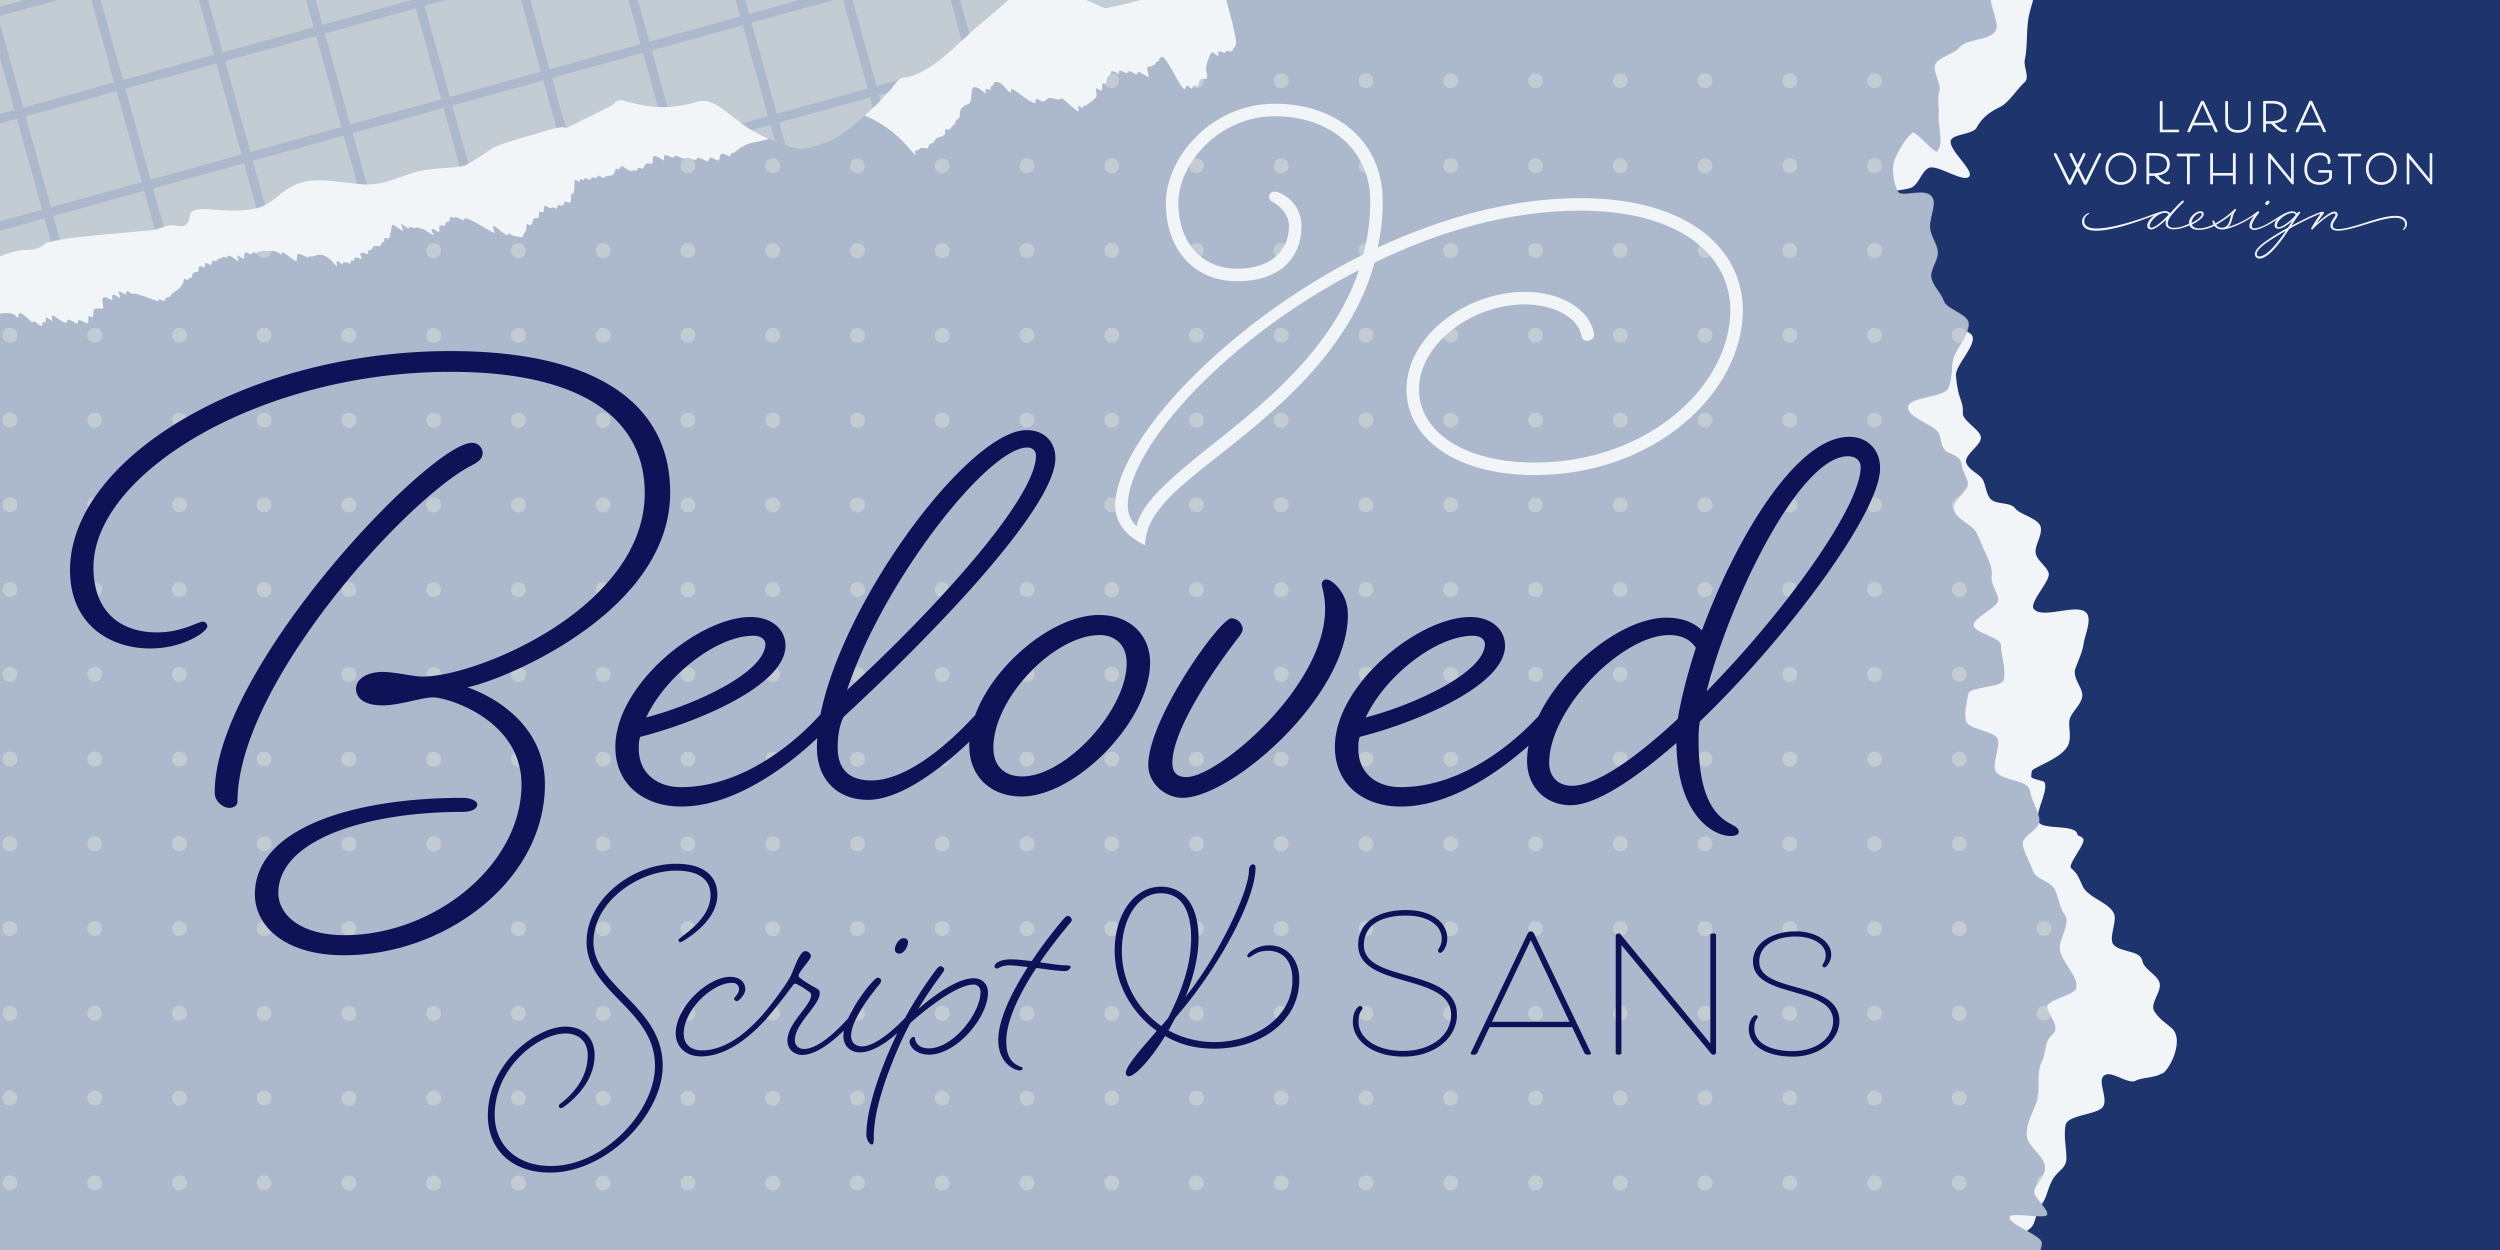
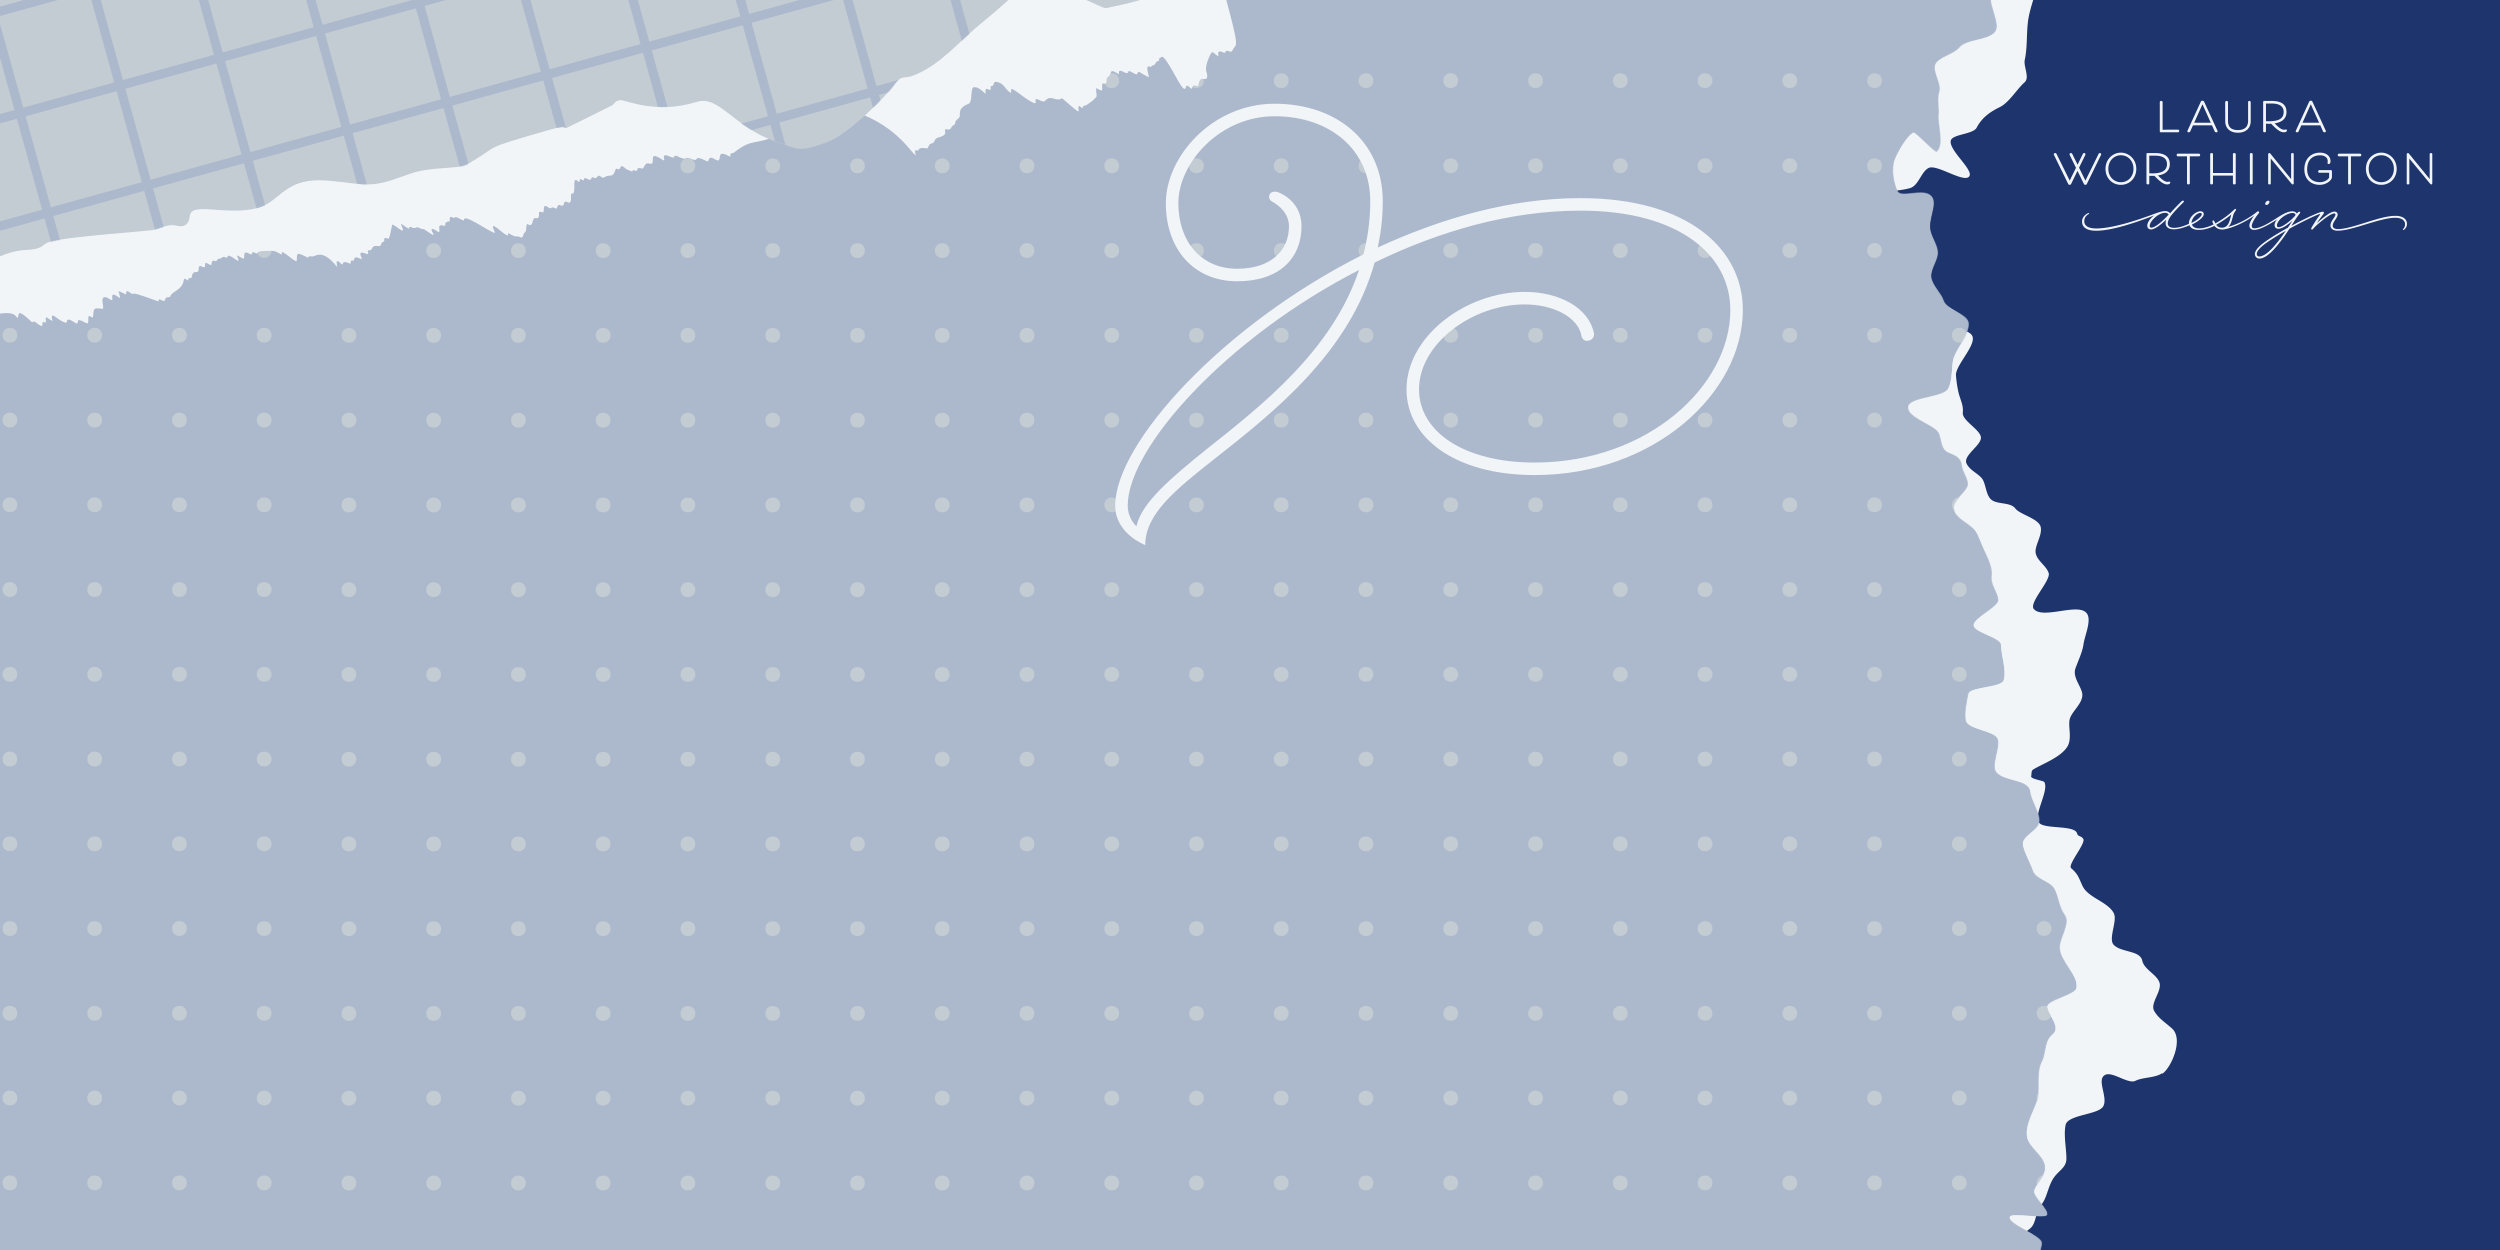
<svg xmlns="http://www.w3.org/2000/svg" width="2400" height="1200" fill="none" viewBox="0 0 2400 1200">
  <g clip-path="url(#a)">
    <path fill="#1e346c" d="M0 0h2400v1200H0z" />
    <g filter="url(#b)">
      <path fill="#f2f5f8" d="M2075.44 1023.71c-6.37 4.47-18.3 3.68-25.36 7.16-2.19 1.19-5.28.6-8.56-.5-7.16-2.38-15.71-7.56-20.49-5.17-8.85 4.38 2.89 21.28-1.89 30.14-4.57 8.35-34.21 7.85-36.2 18.1-1.99 10.14.9 22.97.8 32.22 0 9.35-8.65 11.64-13.53 20.59-4.87 8.95-5.27 17.7-11.24 24.47-4.97 5.56-3.88 16.5-9.74 21.68-5.97 5.07-13.13 8.65-18.5 13.52-2.89 2.59-2.49 10.94-5.57 13.23-5.27 3.68-16.31.4-20.79 4.97-4.47 4.48 4.88 23.38.2 27.75-7.06 6.77-30.33-9.35-40.08-6.86-9.15 2.49-17.41 30.23-27.35 30.83-9.15.6-14.72-5.07-22.78-1.59-8.05 3.58-22.37-4.67-29.44.8-7.75 6.06-20.39 11.23-25.36 19.09-5.17 8.06-2.88 24.37-1.49 34.71 6.86 1.59 16.61 4.48 23.77 5.07 6.96.4 10.74 10.75 17.5 12.44 10.85 2.78 24.47-5.97 35.81-6.77 6.27-.39 14.82 12.34 21.18 11.44 6.47-.89 10.15-10.44 16.51-10.14 8.86.39 5.08.39 9.05 7.65 3.58 6.27 13.73 8.36 18.6 13.63 4.48 4.77.7 21.78 6.07 25.16 5.27 3.38 26.85-9.15 29.64-2.68 2.88 6.86-11.84 16.51-13.33 23.77-1.29 6.86 12.43 18.6 10.05 25.46-2.49 6.96-17.31 10.14-17.81 17.01-.49 9.05 14.72 18.1 15.32 28.04.6 9.55-16.91 21.19-15.02 30.54 1.89 9.74 11.64 17.5 14.92 25.95.8 1.99 2.19 3.78 3.88 5.37H-169.207c-.299-4.87-.995-8.95-3.68-10.14-4.376-1.99-9.747 1.59-14.919 5.37-3.878 2.88-7.757 5.97-11.039 6.47-6.465 1.19-18.499 4.77-23.572.39-3.481-2.98 12.333-13.32 11.438-17.7-2.188-10.84-20.389-20.39-20.687-31.13-.299-7.96 13.327-14.02 14.521-21.38 1.193-7.66-13.626-18.6-11.438-25.96s19.692-9.55 22.179-16.81c2.685-7.26-17.504-22.28-15.018-29.64 2.387-7.26 20.886-9.35 22.577-17.01 2.287-10.04-4.178-19.69-4.376-29.14-.398-9.25-4.277-15.41-8.454-24.86-3.481-7.76-15.615-9.65-19.792-16.91-4.277-7.36 3.68-22.77 1.889-31.23-1.989-9.15-12.531-23.07-10.045-32.42 2.387-8.85 16.51-15.91 20.886-24.27 4.575-8.65 10.742-16.71 15.317-23.97 4.873-7.66 3.779-17.1 7.359-24.76 2.089-4.48 5.57-8.16 8.454-12.24 1.989-2.78 3.78-5.76 4.675-9.34 1.591-6.87 16.709-11.94 16.907-18.5.299-6.57 7.261-12.83 7.559-19.7.199-6.16-25.063-15.01-29.141-21.58-.497-.79-.795-1.49-.596-2.19 0-.39.298-.79.596-1.19 4.476-5.87 31.926-8.45 32.622-14.82.696-8.85-19.792-18-21.383-26.65-1.591-8.66 5.967-19.1 4.277-27.75-1.791-9.052-12.333-16.412-14.223-25.463a70 70 0 0 1-1.193-6.862c-.796-6.962-.796-14.123-.895-21.085 0-8.056-8.056-19.295-5.471-26.953 2.387-7.26 1.99-13.128 3.382-20.587.398-2.189 1.591-4.377 2.984-6.266 3.381-4.874 8.454-9.25 9.747-14.223 1.989-6.862-.697-12.133-.498-19.891s28.544-16.908 27.848-24.566c-.795-7.757-25.66-12.531-27.152-20.19-2.188-11.139 15.516-19.294 17.306-28.047 1.89-8.553 10.94-13.227 14.918-23.571 3.283-8.454-3.878-21.085 0-29.936 3.78-8.554 5.172-18.897 7.659-27.749 2.586-9.249 18.797-20.886 17.803-30.235-.697-7.161-15.715-14.521-18.5-21.383-2.884-6.863-24.068-14.222-22.576-21.682 1.193-6.265 24.068-3.282 28.146-7.956 8.056-9.349-5.172-30.434.597-41.474 3.481-6.663 8.653-10.741 11.437-17.007 2.785-6.266 33.02-6.067 33.816-13.825.795-7.359-4.277-15.614-3.58-22.974.497-7.36-22.876-16.609-22.18-24.069 1.094-12.034 30.932-23.273 30.534-35.406-.398-12.83-14.62-24.865-20.488-36.203-5.471-10.244-18.102-17.703-20.986-29.041-2.785-10.841 1.492-23.77.597-35.009-.497-7.36-7.559-14.521-6.763-21.98.795-7.459 13.029-13.924 13.526-21.383.497-7.46-12.333-14.919-13.626-22.279-1.293-7.956-3.083-15.316-6.067-22.875-3.679-9.647 8.852-24.466 5.371-34.213-2.884-8.354-32.124-2.287-37.396-9.647s13.924-30.633 9.648-38.291c-4.476-7.758-14.819-11.637-18.201-20.19-3.382-8.454 2.984-18.797.895-27.549-1.193-4.874-6.862-8.653-11.935-12.532-4.376-3.282-8.155-6.564-8.553-10.742-.696-8.752-6.564-18.896-4.873-27.151 1.392-6.763 9.249-12.134 13.426-18.3a15 15 0 0 0 2.188-4.376c2.686-7.957-.397-17.405 1.592-25.76 1.69-6.962 20.985-13.029 20.687-19.692-.299-6.664-20.787-10.045-23.771-16.808-.198-.398-.397-.896-.696-1.194-2.884-5.47-9.249-7.658-13.029-13.029-4.077-5.669-8.453-16.211-9.547-23.571-1.094-7.062 14.023-11.14 22.576-16.51 2.586-1.591 4.476-3.282 5.272-5.271 3.481-8.156-.398-18.599 4.376-26.356 4.873-8.056 6.365-18.599 9.249-26.655 2.984-8.553-7.956-19.891-7.161-28.942 1.094-12.233 17.405-23.372 16.709-35.705-.398-6.664 8.653-14.421 8.056-20.985-.696-6.564-20.588-11.637-20.588-18.201 0-10.045 17.306-17.305 19.494-26.953 2.984-13.228-8.653-26.356-6.266-39.882 1.591-9.548-7.36-23.174-2.785-30.434s13.328-13.327 19.593-20.289c8.056-8.951 19.096-13.029 18.102-25.958-.398-6.863-14.82-7.659-17.405-14.123-2.785-6.664 23.77-12.532 27.35-19.693 3.183-6.564-15.614-29.439-9.945-35.009 5.37-5.271 27.35 7.161 33.318 2.288 6.067-5.172 11.636-12.034 16.51-17.206 6.464-6.863 4.376-21.881 9.647-30.434 5.37-8.553 2.884-18.598 5.37-27.749 2.09-8.056 3.084-14.719 4.178-22.477 1.094-7.857 5.868-17.604 9.846-25.162 4.376-8.156 18.4-13.726 11.736-21.384-4.376-4.973-4.973-18.101-10.542-21.88-5.67-3.78-21.185 4.674-23.671-1.989-1.79-4.774 17.007-14.322 15.813-19.196-1.193-4.873-26.256-2.585-28.743-6.862-3.68-6.465-7.658-9.15-12.93-13.626-5.37-4.376 4.775-24.466 0-29.837-5.27-5.868-24.466-.994-25.758-7.757-1.393-6.863 7.459-16.212 5.271-23.273-2.984-9.946-6.564-19.395-9.548-29.34-1.989-6.863-14.222-12.134-14.322-19.195 0-7.062 16.51-12.333 17.902-19.295 1.293-7.26-15.714-21.284-12.631-29.24 3.183-8.255 4.874-10.046 3.481-17.604-1.293-6.962 5.669-16.013 4.277-23.373-2.089-11.835 4.277-24.267 3.381-36.301-.596-7.758-6.066-15.615-7.658-23.075-1.591-7.459 5.172-18.101 2.785-25.461s-16.709-10.84-19.295-18.101c-2.685-7.26 2.686-17.106.299-24.466-2.487-7.36-7.658-13.228-9.349-20.687-2.288-9.449-11.736-16.013-8.951-25.362 2.287-7.558 13.128-11.835 17.802-18.205 6.167-8.35 17.008-13.02 22.179-20.78 5.272-7.86-1.79-21.98-1.591-32.92.199-8.06-4.674-17.21-1.392-23.77 5.271-10.64 4.475-23.77 9.647-34.51 5.172-10.75 20.985-13.33 32.622-15.02 9.548-1.39 14.819-11.54 23.77-15.72 8.852-4.17 25.362 3.88 32.423-2.88 3.282-3.28 15.615-6.47 19.991-13.23 4.476-6.76-13.327-14.82-16.311-20.39-4.277-7.66-13.427-10.34-20.587-13.13-7.659-2.78-21.98-.19-26.953-4.87-4.973-4.57-9.35-12.43-14.521-18.4-4.177-4.97 2.785-19.39-1.094-24.17-3.978-4.97 8.056-5.76 9.647-13.12 1.79-8.56-19.692-19.6-20.09-27.26-.299-7.65 14.819-20.48 10.84-28.64-4.574-9.35-12.233-16.01-15.415-26.06-1.591-5.17-22.776-5.47-23.671-10.74-1.989-11.63 17.107-25.56 16.112-37.59-.497-5.77-16.012-10.05-16.012-15.82 0-5.27 12.133-8.95 12.73-14.22 1.492-13.62-27.749-9.25-37.595-16.91-6.663-5.27.696-27.05-5.271-33.41-5.967-6.07-20.886-4.08-26.555-10.25-6.962-7.86 7.161-27.45 2.188-36.6-1.989-3.68-3.68-4.47-4.973-7.16h2178.31c1.19 8.65-.4 15.71-1.99 24.37-.9 4.87 4.87 9.64 5.67 14.42 1.99 11.83 1.99 23.37 5.27 35.01 1.39 5.17 12.53 1.29 14.92 5.67 3.28 6.06.2 17.3 0 24.56 0 8.75.99 16.02 1.59 24.37.59 8.35-5.47 16.01-3.28 24.57 2.18 8.25 8.15 16.21 9.35 24.16 1.19 8.36-14.43 18.1-14.23 26.36 0 8.15 12.83 17.11 11.74 25.36-1.1 7.96-16.41 13.33-18.6 21.58-2.69 9.75 15.12 25.36 12.23 35.01-2.88 9.65-3.58 18.7-5.76 28.55-1.6 7.65-34.52 8.95-36.31 17-1.79 8.06 4.38 20.39 5.17 28.25 1 8.85 6.07 18.7 9.65 26.75 3.58 7.86 10.74 14.52 14.82 22.28 4.18 7.86 1.19 17.31 3.88 25.66 3.68 11.84 14.42 16.81 10.74 28.15-2.68 8.05-10.74 13.32-14.62 20.78-3.48 6.57 11.84 25.47 7.26 31.63-4.37 6.07-9.84 12.831-14.92 18.501a1292 1292 0 0 1-15.11 16.907c-5.18 5.669-26.76-3.182-31.43 2.387-7.56 9.15-4.38 24.964-8.36 36.302-2.88 8.454-21.88 14.919-19.69 23.372 1.49 5.669 27.95 6.366 29.34 13.129 1.39 6.862-7.86 15.515-8.75 21.383-1.49 9.946 1.69 28.942-4.58 36.202-8.05 9.25-36.99-3.481-46.74 3.979-7.26 5.569-1.79 28.444-9.35 34.611-4.97 4.077-8.65 8.951-12.43 13.625-2.79.597-8.76 5.47-13.83 9.25-5.47.398-11.04 0-7.95 3.68.89.994 4.17-1.094 7.95-3.68 3.09-.299 6.07-.597 7.66-2.089a69.5 69.5 0 0 0 6.17-7.061c.4-.199.79-.199 1.09 0 11.74 6.166 7.66 25.56 12.83 35.605 2.29 4.277-5.97 19.394-2.29 22.676 7.66 6.962 23.28 14.919 33.12 17.604 9.05 2.487 14.32-4.575 18.5 1.99 3.98 6.265-.4 15.515 2.69 23.571 3.88 10.343 29.34 2.586 37.79 9.448 6.47 5.371 7.56 17.903 12.23 24.865 5.28 7.757-6.66 23.173-3.68 32.124 2.89 9.051 14.13 16.311 19.7 23.87 3.68 4.973-.9 12.134-.2 18.797.4 3.879 10.54-1.193 9.25 1.989-5.47 12.83-10.05 21.881-7.86 37.197 1.09 8.255 14.92 12.93 17.31 20.588 2.28 7.757.29 16.609 2.98 24.267 2.78 7.658-1.09 17.505 1.19 25.362 3.09 10.94 10.74 24.566 4.38 34.114-4.87 7.26-7.16 16.012-13.93 21.88-7.26 6.266-15.81 6.564-17.3 14.024-1.49 7.658 11.64 14.421 12.43 22.875.7 7.956-7.86 17.902-8.85 25.958-.99 8.454 1.29 13.924 3.38 22.378 2.79 11.636 1.1 26.654 10.64 34.213 9.25 7.061 14.52 19.195 24.07 25.859 1.59 1.193 2.99 2.088 4.18 2.884 5.07 3.879 6.26 6.067 8.06 13.327 2.08 9.051 19.59 22.478 12.43 31.23-3.68 4.575-12.83 3.68-20.49 4.376-3.88.298-7.36.895-9.55 2.884-4.77 4.376-1.89 14.62-1.79 21.881 0 6.365.8 11.338 4.48 18.001 3.58 6.565-.8 17.306 1.79 22.875.59 1.293 2.58 2.885 5.07 4.675 8.15 5.57 22.87 12.631 21.58 18.002-1.19 5.37-11.64 6.166-21.58 6.663-7.46.299-14.72.398-17.9 1.99-6.07 2.884-12.44 6.365-18.4 9.746-6.07 3.382 2.78 24.765-2.09 29.44-5.47 5.27-23.67-1.393-27.25 5.27-3.68 6.764 10.14 16.51 9.55 24.07-.4 4.574-10.15 9.945-11.64 14.52-2.29 7.36-17.11 10.543-18.9 18.4-2.68 11.04-7.66 23.57-8.85 34.909-1.39 12.432-.4 23.571-2.98 35.805-1.3 6.564 5.07 16.808-.2 21.482-7.66 6.863-14.82 19.394-23.77 23.77-9.25 4.476-17.11 10.046-22.18 19.693-3.58 6.763-24.37 6.067-24.97 13.029-.89 9.647 22.38 27.748 17.81 33.815-5.07 6.664-31.03-12.034-38.89-8.155-7.26 3.58-9.55 16.709-17.7 19.294-8.26 2.487-17.61 2.288-25.27 5.073-5.76 1.989-16.51 2.088-25.85 5.669-9.25 3.481-11.14 19.294-15.12 24.864-4.78 6.664 6.26 11.338 7.36 18.598 1.59 10.543-12.63 24.566-8.16 32.026 4.58 7.757 18.4-3.481 30.24-1.492 6.26.994 10.54 10.045 17.3 9.548 6.87-.498 11.24 12.531 17.41 14.421 9.55 2.984 18.2-.696 22.87 7.36 3.68 6.464 11.04 8.652 16.02 14.023 5.07 5.371 17.4 5.271 22.08 10.841 6.56 8.155-15.72 29.041-15.02 38.888.39 5.072 1.19 10.84 2.28 15.714 1.79 7.857 5.08 12.631 4.28 20.19-.69 7.857 17.61 16.509 17.41 24.168-.2 7.558-17.31 16.907-13.83 24.566 3.09 6.564 11.34 9.647 15.02 14.62 3.78 5.072 3.48 16.907 9.75 20.786 6.36 3.978 17.5 1.691 22.18 7.857 4.37 5.769 22.47 9.548 24.26 17.704 1.79 8.056-6.26 18.399-4.77 25.262 1.59 7.459 10.14 11.835 12.43 18.897s-19.39 28.743-14.22 34.611c8.45 9.746 39.98-5.172 49.63 2.884 7.16 5.868-.9 22.278-1.99 31.031-1.1 7.658-4.97 15.216-7.76 23.173-3.08 8.752 6.76 18.399 6.66 25.361 0 8.952-11.13 16.51-12.33 24.268-1.19 7.658 2.79 18.499-2.58 26.157-6.57 9.449-21.59 15.018-31.53 20.687-2.99 1.691-1.99 3.282-2.69 6.962-.49 2.785 11.84 4.078 12.63 5.57 4.78 8.354-11.04 31.826-4.87 39.186 5.27 6.266 33.82 1.79 36.3 10.045 1.1 3.68 3.58 1.691 5.97 5.371 2.59 4.276-15.32 24.764-11.64 28.047 6.87 6.066 7.06 8.851 10.94 17.106 5.37 11.438 24.87 15.317 30.14 26.456 3.38 7.161-5.67 24.466-.2 30.036 3.18 3.282 8.06 4.575 12.83 5.868 6.76 1.889 13.33 3.381 14.62 9.548 1.89 8.453 14.22 13.128 16.51 20.985 2.39 8.155-9.25 19.692-5.17 26.953 3.88 6.962 10.24 10.841 17.01 16.808 11.63 10.244-.6 37.596-8.96 43.466z" />
      <mask id="c" width="2197" height="3048" x="-195" y="-1527" maskUnits="userSpaceOnUse" style="mask-type:luminance">
        <path fill="#fff" d="M1934.31-1070.36c-1.29 7.76 8.16 15.32 3.68 22.18-4.87 7.46-14.92 7.26-21.28 13.03-6.57 5.77 3.78 28.25-1.99 34.81-5.77 6.564-13.03 7.061-14.92 14.52-1.89 7.658-18.3 14.521-18.2 22.676 0 7.957 8.65 15.913 8.65 23.87 0 7.26-13.42 13.128-14.12 19.891-.5 7.062 9.85 10.344 4.38 15.913-6.77 6.863-11.64 15.715-18.5 23.075-6.07 6.663 0 18.101-4.88 25.858-4.47 7.062-13.03 11.637-17.3 18.798-4.48 7.161-14.62 10.741-19.1 17.803-6.86 10.741-10.34 18.399-18.2 27.549-3.98 4.575-2.98 10.145-4.37 18.101-1.4 8.255-8.96 14.223-3.39 18.499 6.57 5.073 15.82-6.067 24.37-5.072 8.45.995 17.01 11.239 24.17 14.72 7.06 3.481 17.3 7.16 22.28 13.426 4.77 5.968 2.09 18.101 6.06 25.063 3.78 6.863-2.08 19.494 1.69 26.158 4.08 7.161 10.25 15.813 15.42 21.383 5.47 5.967 25.86-5.172 31.93-.597 6.06 4.476 3.68 21.682 10.84 25.76 13.13 7.459 22.18 6.066 21.78 20.587-.2 6.166-2.79 13.626-2.79 21.085s-8.35 17.604-5.27 23.372c2.89 5.669 27.25-1.889 29.34 4.476 3.48 9.946-22.77 28.644-25.66 37.992-3.18 10.443-6.06 20.986-9.35 31.329-3.58 10.941 11.64 23.472 14.23 35.009 2.78 12.432-2.49 24.666-1.6 37.297.5 7.857 9.65 24.068 4.08 30.931-5.37 6.763-20.09 5.868-23.77 11.636-6.16 10.045-21.08 20.588-14.92 31.528 3.58 6.564 7.16 10.543 12.24 16.013 6.96 7.658 2.38 11.736 1.99 21.284-.3 8.254 4.67 15.614 2.68 23.272-2.09 7.957 6.17 18.002 4.68 25.859-1.5 7.857-.4 12.731 1.19 21.085 1.49 8.354-18.5 22.776-15.72 31.13 2.79 8.255 34.12 9.449 35.61 17.902 1.39 8.454-28.64 15.416-31.13 24.069-2.29 8.255 6.07 18.499 1.99 26.058-4.18 7.558-10.84 12.631-15.81 19.394-7.17 9.747-12.24 19.991-12.24 32.125 0 8.354 14.92 16.808 16.21 26.157 1.2 8.851 9.95 17.703 10.55 26.654.49 9.25-16.51 18.101-18.3 26.456-1.89 8.752 9.94 27.649 3.58 34.61-8.06 8.653-26.96 6.167-34.42 15.218-4.97 5.967-20.09 8.851-22.67 15.913-2.49 6.962 6.26 18.2 3.98 25.76-2.29 7.558 0 15.017-.7 22.377-.89 9.249 5.87 29.141-1.99 35.606-1.99 1.491-20.79-19.792-22.77-18.499-6.67 4.674-14.23 17.902-17.11 25.063-3.98 10.045-.7 24.267 2.29 30.732 2.88 6.465 21.78-2.089 30.53 3.182 9.95 6.067 0 20.687.89 32.423.5 7.659 6.87 15.019 7.46 22.975.6 7.758-7.46 16.908-6.26 24.566 1.19 7.857 9.55 14.819 11.83 22.179 2.69 8.454 23.08 12.531 23.97 21.483 1 10.443-11.14 23.869-14.52 33.616-2.38 6.862-.59 19.792-5.27 29.539-4.18 8.553-36 8.155-38.19 16.808-2.39 10.045 23.07 16.908 28.54 24.566 3.78 5.172 1.99 16.51 9.75 19.692 7.76 3.183 12.43 5.172 13.33 13.129.59 6.067 7.26 13.924 5.27 19.394-2.89 7.658-15.02 14.123-13.13 22.278 2.29 9.25 15.12 12.93 20.49 20.488 2.98 4.078 5.97 12.93 8.05 17.306 3.59 7.857 8.96 17.604 7.76 26.157-1.09 8.454 5.57 14.62 6.37 22.776.69 7.061-25.26 18.101-23.77 24.963 1.39 6.863 26.25 11.139 26.25 18.4 0 10.343 5.47 23.869 2.59 33.915-2.09 7.161-32.62 6.564-33.82 13.028-1.19 6.366-3.87 17.903-2.48 25.462 1.59 8.453 25.76 9.746 30.13 16.907 4.38 7.161-6.46 26.655-.69 32.92 8.55 9.349 31.13 6.266 32.52 18.897.99 8.752 10.14 20.886 8.55 29.34-1.59 8.354-17.5 13.128-15.71 21.881 1.79 8.454 6.66 15.813 9.55 24.168 2.88 8.354 16.51 10.045 20.78 17.604 4.18 7.658 4.28 17.106 9.85 24.764 6.07 8.056-4.87 22.577-4.67 31.628 0 13.128 18.39 26.754 15.71 39.186-1.39 6.663-29.14 11.636-27.95 18.101 1.2 6.465 6.76 12.034 7.86 18.399 1.29 7.957-4.87 6.863-7.66 14.521-2.49 7.065-2.09 13.325-5.47 19.995-5.37 10.84-.7 26.55-4.77 37.99-3.68 10.44-11.74 23.47-9.15 34.41 2.28 9.25 14.82 16.41 16.9 25.96 2.09 10.04-6.76 15.12-10.04 24.57-1.99 5.37 14.52 18.39 12.33 23.67-1.89 4.37-34.21-2.49-35.8 1.69-2.39 6.66 30.13 17.5 30.73 24.66.6 7.06-6.96 19.99-10.05 26.46-4.47 9.94-23.77 4.27-32.62 9.25-7.16 3.98-16.91 3.88-23.87 8.05-7.06 4.28-11.04 13.13-18.3 16.91-6.76 3.58-13.23 4.68-20.68 6.17-8.06 1.69-18.9-5.67-25.37-3.29-6.36 2.39-8.55 16.51-16.11 20.1-5.57 2.68-22.08-5.18-26.55-1.5-4.68 3.88-1.99 27.16 4.27 35.01 5.87 7.46 20.39 10.45 30.34 13.13 9.55 2.69 22.38-1.99 29.54 4.38 6.26 5.57-3.48 21.58 0 31.72 3.48 10.05 28.04 17.91 26.25 26.16-1.59 7.26-19.79 9.65-19.29 17.51.6 8.45 21.58 13.82 22.48 22.37 1.39 12.63-18.11 17.21-25.37 27.75-4.77 6.76 5.67 20.99 2.19 28.15-3.38 7.16-23.17 4.77-28.64 10.94-5.47 6.16-3.78 15.51-6.96 20.59-2.39 3.77 1.19 8.95 2.38 14.72H-68.653c-8.453-1.4-17.305-1.99-23.571-5.97-9.249-5.87 2.785-21.68.398-29.84-2.288-8.25-17.704-13.03-20.787-22.08-2.784-8.35-.696-22.97-7.658-28.44-6.564-5.18-25.66.49-29.24-7.76-5.172-12.13 3.381-30.24-6.962-38.39-4.575-3.58-24.268 5.17-31.528 3.48-1.094-.3-1.89-.8-2.288-1.49-2.784-4.68-.994-10.84 2.288-17.31 4.376-8.75 11.139-18.1 12.73-24.96 2.089-9.85-3.083-21.29-.895-31.13 1.989-8.46 4.376-17.7 3.382-26.16-.796-7.66-9.051-13.43-15.217-20.09-3.68-3.98-6.564-8.35-6.664-13.53-.199-4.37 2.885-8.85 6.664-13.42 4.774-5.67 10.642-11.44 12.432-16.51 3.083-9.05-3.183-23.37 1.094-32.03 4.277-8.95 17.405-12.73 20.488-21.58 2.188-6.56 4.376-11.64 5.172-17.9.895-6.27-4.575-12.14-4.476-19 0-9.35 5.172-19.79 4.377-30.53-.796-10.84 11.636-25.16 8.553-34.11-2.686-7.76-5.47-21.89-10.841-27.85-5.271-5.97-34.81-3.98-36.6-11.44v-1.39c1.691-10.05 33.616-7.86 39.086-15.92 5.371-8.15-4.773-26.551.398-34.806 7.062-11.04 14.521-22.676 8.454-34.014-5.768-10.841-21.681-10.443-19.096-24.069 1.194-6.265 4.973-12.73 7.261-19.294 2.188-6.465-3.78-15.615-1.89-21.781 2.188-6.863 1.194-16.51 4.078-23.671s11.139-8.156 10.542-15.615c-.795-9.349-12.432-14.421-12.929-24.566-.497-10.244 28.146-6.067 34.213-14.123 4.277-5.768-11.636-24.864-8.354-30.632 3.481-5.67 22.278-3.68 25.262-10.145 4.276-9.349 14.62-21.682 15.714-31.826 1.193-10.045-11.636-23.771-14.62-33.816-3.382-10.841-10.742-19.792-12.134-31.329-.995-7.857 14.421-10.343 16.808-17.902 2.288-7.559-5.271-17.305-1.79-24.069 3.978-8.056-7.658-26.057-2.486-33.318 5.171-7.359 27.45-2.486 32.621-9.746 5.272-7.261-10.442-18.798-6.066-26.456-4.476-8.951-5.57-7.956-11.537-15.117s14.918-26.158 12.73-36.501c-1.193-5.47-5.967-8.454-5.57-15.317.299-7.061-22.377-9.15-24.665-14.122-2.088-4.377 14.919-24.467 11.935-28.545-5.37-7.658-17.803-7.658-20.09-17.007-1.989-8.155-5.968-15.614-2.984-23.273 1.989-5.47 12.432-11.437 11.835-17.405-.895-7.956-14.421-9.548-22.179-12.631-7.658-3.083-7.658-12.73-11.437-18.101-5.47-7.559-16.709-12.332-14.222-22.378 1.989-8.752 7.26-18.101 11.437-26.654 4.675-9.747 22.378-14.024 24.765-20.886 3.381-9.747-21.383-22.179-22.378-32.622-.796-9.15 23.87-20.389 21.284-28.942-2.288-7.36-11.04-11.935-12.333-19.792-1.193-7.658 7.459-15.814 6.863-23.671-.597-7.956-17.306-14.62-17.903-22.179-.795-11.636-6.066-7.658-15.913-13.725-8.652-5.271-9.846-18.101-12.73-24.466-2.984-6.564-8.156-15.913-4.277-26.058 2.785-7.16 18.897-3.78 25.561-8.454 1.889-1.293-6.266-15.714-4.376-17.305 7.857-6.365-1.89-10.642-.995-19.792.696-7.46 3.879-16.709 6.166-24.268 2.288-7.558 28.843-6.862 31.23-13.824 2.586-7.161-4.177-16.908.895-22.875 7.459-9.05 16.012-15.913 23.969-24.566 6.465-6.962-1.193-18.897.796-27.65 1.79-8.453 15.515-15.912 14.918-25.162-.596-8.95 7.957-19.593 6.863-28.345-1.194-9.349-21.582-16.609-21.582-24.964 0-12.034 15.714-11.238 22.974-20.985 4.973-6.863 4.078-18.897 8.156-26.456 4.177-7.459-5.47-20.09-3.084-28.245 2.387-8.753 4.675-13.626 3.283-22.179-1.393-8.454-1.293-16.61-4.078-24.964s-17.405-15.018-18.897-23.372c-1.492-8.355 29.638-16.212 31.13-24.069s-24.864-22.179-22.776-30.135c1.99-7.659 26.953-11.537 27.252-19.693.397-9.548-1.99-26.058-9.051-33.616-5.072-5.371-18.002.397-21.582-6.167-6.067-10.841-5.868-26.953.398-36.898 3.58-5.968 11.338-12.731 16.709-19.494 5.47-6.862 10.343-7.757 9.846-15.714-.895-12.532-3.481-22.378-6.167-34.81-2.387-10.642 8.554-7.658 15.018-14.322 6.067-6.365 2.686-23.472 9.847-29.041 8.155-6.266 32.522-10.244 33.02-19.295.397-7.26-25.163-14.123-26.556-21.284-1.392-7.061-.895-19.493 4.078-26.754 4.078-5.967 21.284 9.449 28.445 7.161 7.061-2.188 8.354-23.571 14.52-25.66 6.565-2.188 20.29 3.879 29.34-.596 9.05-4.376 20.687-12.731 22.776-20.986 2.586-10.741-16.808-17.106-23.273-24.765-4.873-5.868 2.089-14.122 2.785-22.377.597-6.465-11.836-20.489-6.763-25.064 5.172-4.376 5.768-.596 6.067-7.558.497-13.029-2.487-10.941-11.637-15.615-8.454-4.277-8.653-17.306-14.918-25.362-6.167-7.956-15.217-14.321-21.583-20.985-4.873-5.271-8.95-17.902-16.211-22.179-7.559-4.376-20.29 1.989-22.875-5.57-3.979-11.338 10.045-24.366 11.338-35.307 1.591-13.625-13.029-24.267-18.897-34.71-4.774-8.156-8.454-12.432-7.758-21.383.697-9.25 5.272-16.311 2.089-24.566-3.58-9.847.696-16.51 2.288-26.754.497-4.078-8.753-11.139-9.051-15.018-.995-11.438-21.284-21.188-16.908-34.508 0 0-9.647-3.98-9.647-4.08 2.685-7.56 23.77-10.84 22.776-19-.697-6.46-12.134-2.19-16.71-6.36-11.735-10.65 1.592-27.06 1.692-41.68 0-10.94 7.757-21.78 7.956-32.62 0-11.34-22.875-15.61-30.434-23.87-5.47-5.96-.199-17.3 4.178-25.16 2.884-5.27-1.691-16.61 1.79-24.57 3.58-8.15 7.459-3.48 3.68-9.94-2.586-4.58 6.066-14.52 2.784-18.4-3.182-3.68 9.548-10.84 8.753-15.52-2.288-12.93-18.102-23.27-9.747-32.32 4.774-5.27 20.886-2.78 23.273-9.45 3.58-10.04 4.575-21.58 7.061-32.02 1.89-7.76-15.217-20.79-16.31-29.14-.697-5.28 19.791-15.02 18.1-20.29-2.685-8.06-14.52-11.64-12.133-19.7 2.685-9.05 14.918-15.71 16.709-24.56 1.79-9.05-21.782-21.39-20.886-30.54.895-8.95 22.178-16.41 22.278-25.85 0-3.48-11.935-5.67-12.631-9.15-.995-5.08 18.4-12.04 18.002-17.31-.597-6.46-1.094-14.62-2.387-20.98-.895-4.28-2.387-8.46-4.078-12.44H1953.11c.4 2.79.4 5.27-.7 7.46-2.78 5.47-13.03 10.74-13.82 18.5-1.1 10.94 22.97 18.9 25.36 29.04 2.49 10.15 5.77 18.5 9.45 28.55 4.27 11.43 5.57 27.25 15.51 34.61-4.97 8.95-31.03 21.68-33.12 31.72-2.08 10.15 10.15 19 16.51 28.55 5.87 8.95-11.93 13.13-11.53 24.76.4 12.34 23.67 23.57 24.76 35.81.9 9.05-6.06 14.32-1.49 21.58 5.27 8.45 18.1 12.13 16.71 22.68-1 8.15-28.05 12.93-29.14 20.98-1.1 8.16 19.39 18.2 19.19 26.36-.2 8.15 3.09 13.82 4.68 21.98 1.99 10.34-9.55 24.17-7.66 33.91 1.69 7.96 18 23.77 13.13 29.74-4.38 5.37-22.18 1.19-28.05 5.97-6.36 5.17-25.56 1.19-28.84 6.56-4.18 6.77-8.75 19.4-10.05 27.35z" />
      </mask>
      <g mask="url(#c)">
        <path fill="#acb9cd" d="M1934.31-1070.36c-1.29 7.76 8.16 15.32 3.68 22.18-4.87 7.46-14.92 7.26-21.28 13.03-6.57 5.77 3.78 28.25-1.99 34.81-5.77 6.564-13.03 7.061-14.92 14.52-1.89 7.658-18.3 14.521-18.2 22.676 0 7.957 8.65 15.913 8.65 23.87 0 7.26-13.42 13.128-14.12 19.891-.5 7.062 9.85 10.344 4.38 15.913-6.77 6.863-11.64 15.715-18.5 23.075-6.07 6.663 0 18.101-4.88 25.858-4.47 7.062-13.03 11.637-17.3 18.798-4.48 7.161-14.62 10.741-19.1 17.803-6.86 10.741-10.34 18.399-18.2 27.549-3.98 4.575-2.98 10.145-4.37 18.101-1.4 8.255-8.96 14.223-3.39 18.499 6.57 5.073 15.82-6.067 24.37-5.072 8.45.995 17.01 11.239 24.17 14.72 7.06 3.481 17.3 7.16 22.28 13.426 4.77 5.968 2.09 18.101 6.06 25.063 3.78 6.863-2.08 19.494 1.69 26.158 4.08 7.161 10.25 15.813 15.42 21.383 5.47 5.967 25.86-5.172 31.93-.597 6.06 4.476 3.68 21.682 10.84 25.76 13.13 7.459 22.18 6.066 21.78 20.587-.2 6.166-2.79 13.626-2.79 21.085s-8.35 17.604-5.27 23.372c2.89 5.669 27.25-1.889 29.34 4.476 3.48 9.946-22.77 28.644-25.66 37.992-3.18 10.443-6.06 20.986-9.35 31.329-3.58 10.941 11.64 23.472 14.23 35.009 2.78 12.432-2.49 24.666-1.6 37.297.5 7.857 9.65 24.068 4.08 30.931-5.37 6.763-20.09 5.868-23.77 11.636-6.16 10.045-21.08 20.588-14.92 31.528 3.58 6.564 7.16 10.543 12.24 16.013 6.96 7.658 2.38 11.736 1.99 21.284-.3 8.254 4.67 15.614 2.68 23.272-2.09 7.957 6.17 18.002 4.68 25.859-1.5 7.857-.4 12.731 1.19 21.085 1.49 8.354-18.5 22.776-15.72 31.13 2.79 8.255 34.12 9.449 35.61 17.902 1.39 8.454-28.64 15.416-31.13 24.069-2.29 8.255 6.07 18.499 1.99 26.058-4.18 7.558-10.84 12.631-15.81 19.394-7.17 9.747-12.24 19.991-12.24 32.125 0 8.354 14.92 16.808 16.21 26.157 1.2 8.851 9.95 17.703 10.55 26.654.49 9.25-16.51 18.101-18.3 26.456-1.89 8.752 9.94 27.649 3.58 34.61-8.06 8.653-26.96 6.167-34.42 15.218-4.97 5.967-20.09 8.851-22.67 15.913-2.49 6.962 6.26 18.2 3.98 25.76-2.29 7.558 0 15.017-.7 22.377-.89 9.249 5.87 29.141-1.99 35.606-1.99 1.491-20.79-19.792-22.77-18.499-6.67 4.674-14.23 17.902-17.11 25.063-3.98 10.045-.7 24.267 2.29 30.732 2.88 6.465 21.78-2.089 30.53 3.182 9.95 6.067 0 20.687.89 32.423.5 7.659 6.87 15.019 7.46 22.975.6 7.758-7.46 16.908-6.26 24.566 1.19 7.857 9.55 14.819 11.83 22.179 2.69 8.454 23.08 12.531 23.97 21.483 1 10.443-11.14 23.869-14.52 33.616-2.38 6.862-.59 19.792-5.27 29.539-4.18 8.553-36 8.155-38.19 16.808-2.39 10.045 23.07 16.908 28.54 24.566 3.78 5.172 1.99 16.51 9.75 19.692 7.76 3.183 12.43 5.172 13.33 13.129.59 6.067 7.26 13.924 5.27 19.394-2.89 7.658-15.02 14.123-13.13 22.278 2.29 9.25 15.12 12.93 20.49 20.488 2.98 4.078 5.97 12.93 8.05 17.306 3.59 7.857 8.96 17.604 7.76 26.157-1.09 8.454 5.57 14.62 6.37 22.776.69 7.061-25.26 18.101-23.77 24.963 1.39 6.863 26.25 11.139 26.25 18.4 0 10.343 5.47 23.869 2.59 33.915-2.09 7.161-32.62 6.564-33.82 13.028-1.19 6.366-3.87 17.903-2.48 25.462 1.59 8.453 25.76 9.746 30.13 16.907 4.38 7.161-6.46 26.655-.69 32.92 8.55 9.349 31.13 6.266 32.52 18.897.99 8.752 10.14 20.886 8.55 29.34-1.59 8.354-17.5 13.128-15.71 21.881 1.79 8.454 6.66 15.813 9.55 24.168 2.88 8.354 16.51 10.045 20.78 17.604 4.18 7.658 4.28 17.106 9.85 24.764 6.07 8.056-4.87 22.577-4.67 31.628 0 13.128 18.39 26.754 15.71 39.186-1.39 6.663-29.14 11.636-27.95 18.101 1.2 6.465 6.76 12.034 7.86 18.399 1.29 7.957-4.87 6.863-7.66 14.521-2.49 7.065-2.09 13.325-5.47 19.995-5.37 10.84-.7 26.55-4.77 37.99-3.68 10.44-11.74 23.47-9.15 34.41 2.28 9.25 14.82 16.41 16.9 25.96 2.09 10.04-6.76 15.12-10.04 24.57-1.99 5.37 14.52 18.39 12.33 23.67-1.89 4.37-34.21-2.49-35.8 1.69-2.39 6.66 30.13 17.5 30.73 24.66.6 7.06-6.96 19.99-10.05 26.46-4.47 9.94-23.77 4.27-32.62 9.25-7.16 3.98-16.91 3.88-23.87 8.05-7.06 4.28-11.04 13.13-18.3 16.91-6.76 3.58-13.23 4.68-20.68 6.17-8.06 1.69-18.9-5.67-25.37-3.29-6.36 2.39-8.55 16.51-16.11 20.1-5.57 2.68-22.08-5.18-26.55-1.5-4.68 3.88-1.99 27.16 4.27 35.01 5.87 7.46 20.39 10.45 30.34 13.13 9.55 2.69 22.38-1.99 29.54 4.38 6.26 5.57-3.48 21.58 0 31.72 3.48 10.05 28.04 17.91 26.25 26.16-1.59 7.26-19.79 9.65-19.29 17.51.6 8.45 21.58 13.82 22.48 22.37 1.39 12.63-18.11 17.21-25.37 27.75-4.77 6.76 5.67 20.99 2.19 28.15-3.38 7.16-23.17 4.77-28.64 10.94-5.47 6.16-3.78 15.51-6.96 20.59-2.39 3.77 1.19 8.95 2.38 14.72H-68.653c-8.453-1.4-17.305-1.99-23.571-5.97-9.249-5.87 2.785-21.68.398-29.84-2.288-8.25-17.704-13.03-20.787-22.08-2.784-8.35-.696-22.97-7.658-28.44-6.564-5.18-25.66.49-29.24-7.76-5.172-12.13 3.381-30.24-6.962-38.39-4.575-3.58-24.268 5.17-31.528 3.48-1.094-.3-1.89-.8-2.288-1.49-2.784-4.68-.994-10.84 2.288-17.31 4.376-8.75 11.139-18.1 12.73-24.96 2.089-9.85-3.083-21.29-.895-31.13 1.989-8.46 4.376-17.7 3.382-26.16-.796-7.66-9.051-13.43-15.217-20.09-3.68-3.98-6.564-8.35-6.664-13.53-.199-4.37 2.885-8.85 6.664-13.42 4.774-5.67 10.642-11.44 12.432-16.51 3.083-9.05-3.183-23.37 1.094-32.03 4.277-8.95 17.405-12.73 20.488-21.58 2.188-6.56 4.376-11.64 5.172-17.9.895-6.27-4.575-12.14-4.476-19 0-9.35 5.172-19.79 4.377-30.53-.796-10.84 11.636-25.16 8.553-34.11-2.686-7.76-5.47-21.89-10.841-27.85-5.271-5.97-34.81-3.98-36.6-11.44v-1.39c1.691-10.05 33.616-7.86 39.086-15.92 5.371-8.15-4.773-26.551.398-34.806 7.062-11.04 14.521-22.676 8.454-34.014-5.768-10.841-21.681-10.443-19.096-24.069 1.194-6.265 4.973-12.73 7.261-19.294 2.188-6.465-3.78-15.615-1.89-21.781 2.188-6.863 1.194-16.51 4.078-23.671s11.139-8.156 10.542-15.615c-.795-9.349-12.432-14.421-12.929-24.566-.497-10.244 28.146-6.067 34.213-14.123 4.277-5.768-11.636-24.864-8.354-30.632 3.481-5.67 22.278-3.68 25.262-10.145 4.276-9.349 14.62-21.682 15.714-31.826 1.193-10.045-11.636-23.771-14.62-33.816-3.382-10.841-10.742-19.792-12.134-31.329-.995-7.857 14.421-10.343 16.808-17.902 2.288-7.559-5.271-17.305-1.79-24.069 3.978-8.056-7.658-26.057-2.486-33.318 5.171-7.359 27.45-2.486 32.621-9.746 5.272-7.261-10.442-18.798-6.066-26.456-4.476-8.951-5.57-7.956-11.537-15.117s14.918-26.158 12.73-36.501c-1.193-5.47-5.967-8.454-5.57-15.317.299-7.061-22.377-9.15-24.665-14.122-2.088-4.377 14.919-24.467 11.935-28.545-5.37-7.658-17.803-7.658-20.09-17.007-1.989-8.155-5.968-15.614-2.984-23.273 1.989-5.47 12.432-11.437 11.835-17.405-.895-7.956-14.421-9.548-22.179-12.631-7.658-3.083-7.658-12.73-11.437-18.101-5.47-7.559-16.709-12.332-14.222-22.378 1.989-8.752 7.26-18.101 11.437-26.654 4.675-9.747 22.378-14.024 24.765-20.886 3.381-9.747-21.383-22.179-22.378-32.622-.796-9.15 23.87-20.389 21.284-28.942-2.288-7.36-11.04-11.935-12.333-19.792-1.193-7.658 7.459-15.814 6.863-23.671-.597-7.956-17.306-14.62-17.903-22.179-.795-11.636-6.066-7.658-15.913-13.725-8.652-5.271-9.846-18.101-12.73-24.466-2.984-6.564-8.156-15.913-4.277-26.058 2.785-7.16 18.897-3.78 25.561-8.454 1.889-1.293-6.266-15.714-4.376-17.305 7.857-6.365-1.89-10.642-.995-19.792.696-7.46 3.879-16.709 6.166-24.268 2.288-7.558 28.843-6.862 31.23-13.824 2.586-7.161-4.177-16.908.895-22.875 7.459-9.05 16.012-15.913 23.969-24.566 6.465-6.962-1.193-18.897.796-27.65 1.79-8.453 15.515-15.912 14.918-25.162-.596-8.95 7.957-19.593 6.863-28.345-1.194-9.349-21.582-16.609-21.582-24.964 0-12.034 15.714-11.238 22.974-20.985 4.973-6.863 4.078-18.897 8.156-26.456 4.177-7.459-5.47-20.09-3.084-28.245 2.387-8.753 4.675-13.626 3.283-22.179-1.393-8.454-1.293-16.61-4.078-24.964s-17.405-15.018-18.897-23.372c-1.492-8.355 29.638-16.212 31.13-24.069s-24.864-22.179-22.776-30.135c1.99-7.659 26.953-11.537 27.252-19.693.397-9.548-1.99-26.058-9.051-33.616-5.072-5.371-18.002.397-21.582-6.167-6.067-10.841-5.868-26.953.398-36.898 3.58-5.968 11.338-12.731 16.709-19.494 5.47-6.862 10.343-7.757 9.846-15.714-.895-12.532-3.481-22.378-6.167-34.81-2.387-10.642 8.554-7.658 15.018-14.322 6.067-6.365 2.686-23.472 9.847-29.041 8.155-6.266 32.522-10.244 33.02-19.295.397-7.26-25.163-14.123-26.556-21.284-1.392-7.061-.895-19.493 4.078-26.754 4.078-5.967 21.284 9.449 28.445 7.161 7.061-2.188 8.354-23.571 14.52-25.66 6.565-2.188 20.29 3.879 29.34-.596 9.05-4.376 20.687-12.731 22.776-20.986 2.586-10.741-16.808-17.106-23.273-24.765-4.873-5.868 2.089-14.122 2.785-22.377.597-6.465-11.836-20.489-6.763-25.064 5.172-4.376 5.768-.596 6.067-7.558.497-13.029-2.487-10.941-11.637-15.615-8.454-4.277-8.653-17.306-14.918-25.362-6.167-7.956-15.217-14.321-21.583-20.985-4.873-5.271-8.95-17.902-16.211-22.179-7.559-4.376-20.29 1.989-22.875-5.57-3.979-11.338 10.045-24.366 11.338-35.307 1.591-13.625-13.029-24.267-18.897-34.71-4.774-8.156-8.454-12.432-7.758-21.383.697-9.25 5.272-16.311 2.089-24.566-3.58-9.847.696-16.51 2.288-26.754.497-4.078-8.753-11.139-9.051-15.018-.995-11.438-21.284-21.188-16.908-34.508 0 0-9.647-3.98-9.647-4.08 2.685-7.56 23.77-10.84 22.776-19-.697-6.46-12.134-2.19-16.71-6.36-11.735-10.65 1.592-27.06 1.692-41.68 0-10.94 7.757-21.78 7.956-32.62 0-11.34-22.875-15.61-30.434-23.87-5.47-5.96-.199-17.3 4.178-25.16 2.884-5.27-1.691-16.61 1.79-24.57 3.58-8.15 7.459-3.48 3.68-9.94-2.586-4.58 6.066-14.52 2.784-18.4-3.182-3.68 9.548-10.84 8.753-15.52-2.288-12.93-18.102-23.27-9.747-32.32 4.774-5.27 20.886-2.78 23.273-9.45 3.58-10.04 4.575-21.58 7.061-32.02 1.89-7.76-15.217-20.79-16.31-29.14-.697-5.28 19.791-15.02 18.1-20.29-2.685-8.06-14.52-11.64-12.133-19.7 2.685-9.05 14.918-15.71 16.709-24.56 1.79-9.05-21.782-21.39-20.886-30.54.895-8.95 22.178-16.41 22.278-25.85 0-3.48-11.935-5.67-12.631-9.15-.995-5.08 18.4-12.04 18.002-17.31-.597-6.46-1.094-14.62-2.387-20.98-.895-4.28-2.387-8.46-4.078-12.44H1953.11c.4 2.79.4 5.27-.7 7.46-2.78 5.47-13.03 10.74-13.82 18.5-1.1 10.94 22.97 18.9 25.36 29.04 2.49 10.15 5.77 18.5 9.45 28.55 4.27 11.43 5.57 27.25 15.51 34.61-4.97 8.95-31.03 21.68-33.12 31.72-2.08 10.15 10.15 19 16.51 28.55 5.87 8.95-11.93 13.13-11.53 24.76.4 12.34 23.67 23.57 24.76 35.81.9 9.05-6.06 14.32-1.49 21.58 5.27 8.45 18.1 12.13 16.71 22.68-1 8.15-28.05 12.93-29.14 20.98-1.1 8.16 19.39 18.2 19.19 26.36-.2 8.15 3.09 13.82 4.68 21.98 1.99 10.34-9.55 24.17-7.66 33.91 1.69 7.96 18 23.77 13.13 29.74-4.38 5.37-22.18 1.19-28.05 5.97-6.36 5.17-25.56 1.19-28.84 6.56-4.18 6.77-8.75 19.4-10.05 27.35z" />
        <path fill="#c3cbd3" d="M1962.27 77.875c-9.45 0-9.45-14.223 0-14.223s9.45 14.223 0 14.223m-81.36 0c-9.45 0-9.45-14.223 0-14.223s9.45 14.223 0 14.223m-81.36 0c-9.45 0-9.45-14.223 0-14.223s9.45 14.223 0 14.223m-81.35 0c-9.45 0-9.45-14.223 0-14.223 9.44 0 9.44 14.223 0 14.223m-81.36 0c-9.45 0-9.45-14.223 0-14.223s9.45 14.223 0 14.223m-81.36 0c-9.45 0-9.45-14.223 0-14.223s9.45 14.223 0 14.223m-81.35 0c-9.45 0-9.45-14.223 0-14.223s9.45 14.223 0 14.223m-81.45 0c-9.45 0-9.45-14.223 0-14.223 9.44 0 9.44 14.223 0 14.223m-81.37 0c-9.44 0-9.44-14.223 0-14.223 9.45 0 9.45 14.223 0 14.223m-81.35 0c-9.45 0-9.45-14.223 0-14.223s9.45 14.223 0 14.223m-81.36 0c-9.44 0-9.44-14.223 0-14.223 9.45 0 9.45 14.223 0 14.223m-81.35 0c-9.45 0-9.45-14.223 0-14.223s9.45 14.223 0 14.223m-81.361 0c-9.448 0-9.448-14.223 0-14.223s9.448 14.223 0 14.223m-81.352 0c-9.448 0-9.448-14.223 0-14.223s9.449 14.223 0 14.223m-81.353 0c-9.448 0-9.448-14.223 0-14.223s9.448 14.223 0 14.223m-81.357 0c-9.449 0-9.449-14.223 0-14.223s9.448 14.223 0 14.223m-81.459 0c-9.449 0-9.449-14.223 0-14.223s9.448 14.223 0 14.223m-81.351 0c-9.448 0-9.448-14.223 0-14.223s9.448 14.223 0 14.223m-81.36 0c-9.449 0-9.449-14.223 0-14.223s9.448 14.223 0 14.223m-81.358 0c-9.448 0-9.448-14.223 0-14.223s9.449 14.223 0 14.223m-81.351 0c-9.449 0-9.449-14.223 0-14.223s9.448 14.223 0 14.223m-81.358 0c-9.448 0-9.448-14.223 0-14.223s9.449 14.223 0 14.223m-81.35 0c-9.449 0-9.449-14.223 0-14.223s9.448 14.223 0 14.223m-81.36 0c-9.45 0-9.45-14.223 0-14.223 9.448 0 9.448 14.223 0 14.223m-81.358 0c-9.449 0-9.449-14.223 0-14.223s9.448 14.223 0 14.223m1952.748 81.657c-9.45 0-9.45-14.222 0-14.222s9.45 14.222 0 14.222m0 81.353c-9.45 0-9.45-14.222 0-14.222s9.45 14.222 0 14.222m0 81.352c-9.45 0-9.45-14.222 0-14.222s9.45 14.222 0 14.222m0 81.455c-9.45 0-9.45-14.222 0-14.222s9.45 14.222 0 14.222m0 81.354c-9.45 0-9.45-14.223 0-14.223s9.45 14.223 0 14.223m0 81.351c-9.45 0-9.45-14.222 0-14.222s9.45 14.222 0 14.222m0 81.37c-9.45 0-9.45-14.222 0-14.222s9.45 14.222 0 14.222m0 81.351c-9.45 0-9.45-14.222 0-14.222s9.45 14.222 0 14.222m0 81.347c-9.45 0-9.45-14.222 0-14.222s9.45 14.222 0 14.222m0 81.362c-9.45 0-9.45-14.223 0-14.223s9.45 14.223 0 14.223m0 81.36c-9.45 0-9.45-14.222 0-14.222s9.45 14.222 0 14.222m0 81.353c-9.45 0-9.45-14.22 0-14.22s9.45 14.22 0 14.22m0 81.46c-9.45 0-9.45-14.22 0-14.22s9.45 14.22 0 14.22m-81.36-976.468c-9.45 0-9.45-14.222 0-14.222s9.45 14.222 0 14.222m0 81.353c-9.45 0-9.45-14.222 0-14.222s9.45 14.222 0 14.222m0 81.352c-9.45 0-9.45-14.222 0-14.222s9.45 14.222 0 14.222m0 81.455c-9.45 0-9.45-14.222 0-14.222s9.45 14.222 0 14.222m0 81.354c-9.45 0-9.45-14.223 0-14.223s9.45 14.223 0 14.223m0 81.351c-9.45 0-9.45-14.222 0-14.222s9.45 14.222 0 14.222m0 81.37c-9.45 0-9.45-14.222 0-14.222s9.45 14.222 0 14.222m0 81.351c-9.45 0-9.45-14.222 0-14.222s9.45 14.222 0 14.222m0 81.347c-9.45 0-9.45-14.222 0-14.222s9.45 14.222 0 14.222m0 81.362c-9.45 0-9.45-14.223 0-14.223s9.45 14.223 0 14.223m0 81.36c-9.45 0-9.45-14.222 0-14.222s9.45 14.222 0 14.222m0 81.353c-9.45 0-9.45-14.22 0-14.22s9.45 14.22 0 14.22m0 81.46c-9.45 0-9.45-14.22 0-14.22s9.45 14.22 0 14.22m-81.36-976.468c-9.45 0-9.45-14.222 0-14.222s9.45 14.222 0 14.222m0 81.353c-9.45 0-9.45-14.222 0-14.222s9.45 14.222 0 14.222m0 81.352c-9.45 0-9.45-14.222 0-14.222s9.45 14.222 0 14.222m0 81.455c-9.45 0-9.45-14.222 0-14.222s9.45 14.222 0 14.222m0 81.354c-9.45 0-9.45-14.223 0-14.223s9.45 14.223 0 14.223m0 81.351c-9.45 0-9.45-14.222 0-14.222s9.45 14.222 0 14.222m0 81.37c-9.45 0-9.45-14.222 0-14.222s9.45 14.222 0 14.222m0 81.351c-9.45 0-9.45-14.222 0-14.222s9.45 14.222 0 14.222m0 81.347c-9.45 0-9.45-14.222 0-14.222s9.45 14.222 0 14.222m0 81.362c-9.45 0-9.45-14.223 0-14.223s9.45 14.223 0 14.223m0 81.36c-9.45 0-9.45-14.222 0-14.222s9.45 14.222 0 14.222m0 81.353c-9.45 0-9.45-14.22 0-14.22s9.45 14.22 0 14.22m0 81.46c-9.45 0-9.45-14.22 0-14.22s9.45 14.22 0 14.22m-81.35-976.468c-9.45 0-9.45-14.222 0-14.222 9.44 0 9.44 14.222 0 14.222m0 81.353c-9.45 0-9.45-14.222 0-14.222 9.44 0 9.44 14.222 0 14.222m0 81.352c-9.45 0-9.45-14.222 0-14.222 9.44 0 9.44 14.222 0 14.222m0 81.455c-9.45 0-9.45-14.222 0-14.222 9.44 0 9.44 14.222 0 14.222m0 81.354c-9.45 0-9.45-14.223 0-14.223 9.44 0 9.44 14.223 0 14.223m0 81.351c-9.45 0-9.45-14.222 0-14.222 9.44 0 9.44 14.222 0 14.222m0 81.37c-9.45 0-9.45-14.222 0-14.222 9.44 0 9.44 14.222 0 14.222m0 81.351c-9.45 0-9.45-14.222 0-14.222 9.44 0 9.44 14.222 0 14.222m0 81.347c-9.45 0-9.45-14.222 0-14.222 9.44 0 9.44 14.222 0 14.222m0 81.362c-9.45 0-9.45-14.223 0-14.223 9.44 0 9.44 14.223 0 14.223m0 81.36c-9.45 0-9.45-14.222 0-14.222 9.44 0 9.44 14.222 0 14.222m0 81.353c-9.45 0-9.45-14.22 0-14.22 9.44 0 9.44 14.22 0 14.22m0 81.46c-9.45 0-9.45-14.22 0-14.22 9.44 0 9.44 14.22 0 14.22m-81.36-976.468c-9.45 0-9.45-14.222 0-14.222s9.45 14.222 0 14.222m0 81.353c-9.45 0-9.45-14.222 0-14.222s9.45 14.222 0 14.222m0 81.352c-9.45 0-9.45-14.222 0-14.222s9.45 14.222 0 14.222m0 81.455c-9.45 0-9.45-14.222 0-14.222s9.45 14.222 0 14.222m0 81.354c-9.45 0-9.45-14.223 0-14.223s9.45 14.223 0 14.223m0 81.351c-9.45 0-9.45-14.222 0-14.222s9.45 14.222 0 14.222m0 81.37c-9.45 0-9.45-14.222 0-14.222s9.45 14.222 0 14.222m0 81.351c-9.45 0-9.45-14.222 0-14.222s9.45 14.222 0 14.222m0 81.347c-9.45 0-9.45-14.222 0-14.222s9.45 14.222 0 14.222m0 81.362c-9.45 0-9.45-14.223 0-14.223s9.45 14.223 0 14.223m0 81.36c-9.45 0-9.45-14.222 0-14.222s9.45 14.222 0 14.222m0 81.353c-9.45 0-9.45-14.22 0-14.22s9.45 14.22 0 14.22m0 81.46c-9.45 0-9.45-14.22 0-14.22s9.45 14.22 0 14.22m-81.36-976.468c-9.45 0-9.45-14.222 0-14.222s9.45 14.222 0 14.222m0 81.353c-9.45 0-9.45-14.222 0-14.222s9.45 14.222 0 14.222m0 81.352c-9.45 0-9.45-14.222 0-14.222s9.45 14.222 0 14.222m0 81.455c-9.45 0-9.45-14.222 0-14.222s9.45 14.222 0 14.222m0 81.354c-9.45 0-9.45-14.223 0-14.223s9.45 14.223 0 14.223m0 81.351c-9.45 0-9.45-14.222 0-14.222s9.45 14.222 0 14.222m0 81.37c-9.45 0-9.45-14.222 0-14.222s9.45 14.222 0 14.222m0 81.351c-9.45 0-9.45-14.222 0-14.222s9.45 14.222 0 14.222m0 81.347c-9.45 0-9.45-14.222 0-14.222s9.45 14.222 0 14.222m0 81.362c-9.45 0-9.45-14.223 0-14.223s9.45 14.223 0 14.223m0 81.36c-9.45 0-9.45-14.222 0-14.222s9.45 14.222 0 14.222m0 81.353c-9.45 0-9.45-14.22 0-14.22s9.45 14.22 0 14.22m0 81.46c-9.45 0-9.45-14.22 0-14.22s9.45 14.22 0 14.22m-81.35-976.468c-9.45 0-9.45-14.222 0-14.222s9.45 14.222 0 14.222m0 81.353c-9.45 0-9.45-14.222 0-14.222s9.45 14.222 0 14.222m0 81.352c-9.45 0-9.45-14.222 0-14.222s9.45 14.222 0 14.222m0 81.455c-9.45 0-9.45-14.222 0-14.222s9.45 14.222 0 14.222m0 81.354c-9.45 0-9.45-14.223 0-14.223s9.45 14.223 0 14.223m0 81.351c-9.45 0-9.45-14.222 0-14.222s9.45 14.222 0 14.222m0 81.37c-9.45 0-9.45-14.222 0-14.222s9.45 14.222 0 14.222m0 81.351c-9.45 0-9.45-14.222 0-14.222s9.45 14.222 0 14.222m0 81.347c-9.45 0-9.45-14.222 0-14.222s9.45 14.222 0 14.222m0 81.362c-9.45 0-9.45-14.223 0-14.223s9.45 14.223 0 14.223m0 81.36c-9.45 0-9.45-14.222 0-14.222s9.45 14.222 0 14.222m0 81.353c-9.45 0-9.45-14.22 0-14.22s9.45 14.22 0 14.22m0 81.46c-9.45 0-9.45-14.22 0-14.22s9.45 14.22 0 14.22m-81.45-976.468c-9.45 0-9.45-14.222 0-14.222 9.44 0 9.44 14.222 0 14.222m0 81.353c-9.45 0-9.45-14.222 0-14.222 9.44 0 9.44 14.222 0 14.222m0 81.352c-9.45 0-9.45-14.222 0-14.222 9.44 0 9.44 14.222 0 14.222m0 81.455c-9.45 0-9.45-14.222 0-14.222 9.44 0 9.44 14.222 0 14.222m0 81.354c-9.45 0-9.45-14.223 0-14.223 9.44 0 9.44 14.223 0 14.223m0 81.351c-9.45 0-9.45-14.222 0-14.222 9.44 0 9.44 14.222 0 14.222m0 81.37c-9.45 0-9.45-14.222 0-14.222 9.44 0 9.44 14.222 0 14.222m0 81.351c-9.45 0-9.45-14.222 0-14.222 9.44 0 9.44 14.222 0 14.222m0 81.347c-9.45 0-9.45-14.222 0-14.222 9.44 0 9.44 14.222 0 14.222m0 81.362c-9.45 0-9.45-14.223 0-14.223 9.44 0 9.44 14.223 0 14.223m0 81.36c-9.45 0-9.45-14.222 0-14.222 9.44 0 9.44 14.222 0 14.222m0 81.353c-9.45 0-9.45-14.22 0-14.22 9.44 0 9.44 14.22 0 14.22m0 81.46c-9.45 0-9.45-14.22 0-14.22 9.44 0 9.44 14.22 0 14.22m-81.37-976.468c-9.44 0-9.44-14.222 0-14.222 9.45 0 9.45 14.222 0 14.222m0 81.353c-9.44 0-9.44-14.222 0-14.222 9.45 0 9.45 14.222 0 14.222m0 81.352c-9.44 0-9.44-14.222 0-14.222 9.45 0 9.45 14.222 0 14.222m0 81.455c-9.44 0-9.44-14.222 0-14.222 9.45 0 9.45 14.222 0 14.222m0 81.354c-9.44 0-9.44-14.223 0-14.223 9.45 0 9.45 14.223 0 14.223m0 81.351c-9.44 0-9.44-14.222 0-14.222 9.45 0 9.45 14.222 0 14.222m0 81.37c-9.44 0-9.44-14.222 0-14.222 9.45 0 9.45 14.222 0 14.222m0 81.351c-9.44 0-9.44-14.222 0-14.222 9.45 0 9.45 14.222 0 14.222m0 81.347c-9.44 0-9.44-14.222 0-14.222 9.45 0 9.45 14.222 0 14.222m0 81.362c-9.44 0-9.44-14.223 0-14.223 9.45 0 9.45 14.223 0 14.223m0 81.36c-9.44 0-9.44-14.222 0-14.222 9.45 0 9.45 14.222 0 14.222m0 81.353c-9.44 0-9.44-14.22 0-14.22 9.45 0 9.45 14.22 0 14.22m0 81.46c-9.44 0-9.44-14.22 0-14.22 9.45 0 9.45 14.22 0 14.22m-81.35-976.468c-9.45 0-9.45-14.222 0-14.222s9.45 14.222 0 14.222m0 81.353c-9.45 0-9.45-14.222 0-14.222s9.45 14.222 0 14.222m0 81.352c-9.45 0-9.45-14.222 0-14.222s9.45 14.222 0 14.222m0 81.458c-9.45 0-9.45-14.222 0-14.222s9.45 14.222 0 14.222m0 81.351c-9.45 0-9.45-14.223 0-14.223s9.45 14.223 0 14.223m0 81.351c-9.45 0-9.45-14.222 0-14.222s9.45 14.222 0 14.222m0 81.37c-9.45 0-9.45-14.222 0-14.222s9.45 14.222 0 14.222m0 81.351c-9.45 0-9.45-14.222 0-14.222s9.45 14.222 0 14.222m0 81.347c-9.45 0-9.45-14.222 0-14.222s9.45 14.222 0 14.222m0 81.362c-9.45 0-9.45-14.223 0-14.223s9.45 14.223 0 14.223m0 81.36c-9.45 0-9.45-14.222 0-14.222s9.45 14.222 0 14.222m0 81.353c-9.45 0-9.45-14.22 0-14.22s9.45 14.22 0 14.22m0 81.46c-9.45 0-9.45-14.22 0-14.22s9.45 14.22 0 14.22m-81.36-976.468c-9.44 0-9.44-14.222 0-14.222 9.45 0 9.45 14.222 0 14.222m0 81.353c-9.44 0-9.44-14.222 0-14.222 9.45 0 9.45 14.222 0 14.222m0 81.352c-9.44 0-9.44-14.222 0-14.222 9.45 0 9.45 14.222 0 14.222m0 81.458c-9.44 0-9.44-14.222 0-14.222 9.45 0 9.45 14.222 0 14.222m0 81.351c-9.44 0-9.44-14.223 0-14.223 9.45 0 9.45 14.223 0 14.223m0 81.351c-9.44 0-9.44-14.222 0-14.222 9.45 0 9.45 14.222 0 14.222m0 81.37c-9.44 0-9.44-14.222 0-14.222 9.45 0 9.45 14.222 0 14.222m0 81.351c-9.44 0-9.44-14.222 0-14.222 9.45 0 9.45 14.222 0 14.222m0 81.347c-9.44 0-9.44-14.222 0-14.222 9.45 0 9.45 14.222 0 14.222m0 81.362c-9.44 0-9.44-14.223 0-14.223 9.45 0 9.45 14.223 0 14.223m0 81.36c-9.44 0-9.44-14.222 0-14.222 9.45 0 9.45 14.222 0 14.222m0 81.353c-9.44 0-9.44-14.22 0-14.22 9.45 0 9.45 14.22 0 14.22m0 81.46c-9.44 0-9.44-14.22 0-14.22 9.45 0 9.45 14.22 0 14.22m-81.35-976.468c-9.45 0-9.45-14.222 0-14.222s9.45 14.222 0 14.222m0 81.353c-9.45 0-9.45-14.222 0-14.222s9.45 14.222 0 14.222m0 81.352c-9.45 0-9.45-14.222 0-14.222s9.45 14.222 0 14.222m0 81.458c-9.45 0-9.45-14.222 0-14.222s9.45 14.222 0 14.222m0 81.351c-9.45 0-9.45-14.223 0-14.223s9.45 14.223 0 14.223m0 81.351c-9.45 0-9.45-14.222 0-14.222s9.45 14.222 0 14.222m0 81.37c-9.45 0-9.45-14.222 0-14.222s9.45 14.222 0 14.222m0 81.351c-9.45 0-9.45-14.222 0-14.222s9.45 14.222 0 14.222m0 81.347c-9.45 0-9.45-14.222 0-14.222s9.45 14.222 0 14.222m0 81.362c-9.45 0-9.45-14.223 0-14.223s9.45 14.223 0 14.223m0 81.36c-9.45 0-9.45-14.222 0-14.222s9.45 14.222 0 14.222m0 81.353c-9.45 0-9.45-14.22 0-14.22s9.45 14.22 0 14.22m0 81.46c-9.45 0-9.45-14.22 0-14.22s9.45 14.22 0 14.22m-81.361-976.468c-9.448 0-9.448-14.222 0-14.222s9.448 14.222 0 14.222m0 81.353c-9.448 0-9.448-14.222 0-14.222s9.448 14.222 0 14.222m0 81.352c-9.448 0-9.448-14.222 0-14.222s9.448 14.222 0 14.222m0 81.458c-9.448 0-9.448-14.222 0-14.222s9.448 14.222 0 14.222m0 81.351c-9.448 0-9.448-14.223 0-14.223s9.448 14.223 0 14.223m0 81.351c-9.448 0-9.448-14.222 0-14.222s9.448 14.222 0 14.222m0 81.37c-9.448 0-9.448-14.222 0-14.222s9.448 14.222 0 14.222m0 81.351c-9.448 0-9.448-14.222 0-14.222s9.448 14.222 0 14.222m0 81.347c-9.448 0-9.448-14.222 0-14.222s9.448 14.222 0 14.222m0 81.362c-9.448 0-9.448-14.223 0-14.223s9.448 14.223 0 14.223m0 81.36c-9.448 0-9.448-14.222 0-14.222s9.448 14.222 0 14.222m0 81.353c-9.448 0-9.448-14.22 0-14.22s9.448 14.22 0 14.22m0 81.46c-9.448 0-9.448-14.22 0-14.22s9.448 14.22 0 14.22m-81.352-976.468c-9.448 0-9.448-14.222 0-14.222s9.449 14.222 0 14.222m0 81.353c-9.448 0-9.448-14.222 0-14.222s9.449 14.222 0 14.222m0 81.352c-9.448 0-9.448-14.222 0-14.222s9.449 14.222 0 14.222m0 81.458c-9.448 0-9.448-14.222 0-14.222s9.449 14.222 0 14.222m0 81.351c-9.448 0-9.448-14.223 0-14.223s9.449 14.223 0 14.223m0 81.351c-9.448 0-9.448-14.222 0-14.222s9.449 14.222 0 14.222m0 81.37c-9.448 0-9.448-14.222 0-14.222s9.449 14.222 0 14.222m0 81.351c-9.448 0-9.448-14.222 0-14.222s9.449 14.222 0 14.222m0 81.347c-9.448 0-9.448-14.222 0-14.222s9.449 14.222 0 14.222m0 81.362c-9.448 0-9.448-14.223 0-14.223s9.449 14.223 0 14.223m0 81.36c-9.448 0-9.448-14.222 0-14.222s9.449 14.222 0 14.222m0 81.353c-9.448 0-9.448-14.22 0-14.22s9.449 14.22 0 14.22m0 81.46c-9.448 0-9.448-14.22 0-14.22s9.449 14.22 0 14.22m-81.353-976.468c-9.448 0-9.448-14.222 0-14.222s9.448 14.222 0 14.222m0 81.353c-9.448 0-9.448-14.222 0-14.222s9.448 14.222 0 14.222m0 81.352c-9.448 0-9.448-14.222 0-14.222s9.448 14.222 0 14.222m0 81.458c-9.448 0-9.448-14.222 0-14.222s9.448 14.222 0 14.222m0 81.351c-9.448 0-9.448-14.223 0-14.223s9.448 14.223 0 14.223m0 81.351c-9.448 0-9.448-14.222 0-14.222s9.448 14.222 0 14.222m-.004 81.367c-9.448 0-9.448-14.222 0-14.222s9.448 14.222 0 14.222m0 81.354c-9.448 0-9.448-14.222 0-14.222s9.448 14.222 0 14.222m0 81.347c-9.448 0-9.448-14.222 0-14.222s9.448 14.222 0 14.222m0 81.362c-9.448 0-9.448-14.223 0-14.223s9.448 14.223 0 14.223m0 81.36c-9.448 0-9.448-14.222 0-14.222s9.448 14.222 0 14.222m0 81.353c-9.448 0-9.448-14.22 0-14.22s9.448 14.22 0 14.22m0 81.46c-9.448 0-9.448-14.23 0-14.23s9.448 14.23 0 14.23m-81.353-976.468c-9.449 0-9.449-14.222 0-14.222s9.448 14.222 0 14.222m0 81.353c-9.449 0-9.449-14.222 0-14.222s9.448 14.222 0 14.222m0 81.352c-9.449 0-9.449-14.222 0-14.222s9.448 14.222 0 14.222m0 81.458c-9.449 0-9.449-14.222 0-14.222s9.448 14.222 0 14.222m0 81.351c-9.449 0-9.449-14.223 0-14.223s9.448 14.223 0 14.223m0 81.351c-9.449 0-9.449-14.222 0-14.222s9.448 14.222 0 14.222m0 81.367c-9.449 0-9.449-14.222 0-14.222s9.448 14.222 0 14.222m0 81.354c-9.449 0-9.449-14.222 0-14.222s9.448 14.222 0 14.222m0 81.347c-9.449 0-9.449-14.222 0-14.222s9.448 14.222 0 14.222m0 81.362c-9.449 0-9.449-14.223 0-14.223s9.448 14.223 0 14.223m0 81.36c-9.449 0-9.449-14.222 0-14.222s9.448 14.222 0 14.222m0 81.353c-9.449 0-9.449-14.22 0-14.22s9.448 14.22 0 14.22m0 81.46c-9.449 0-9.449-14.23 0-14.23s9.448 14.23 0 14.23m-81.459-976.468c-9.449 0-9.449-14.222 0-14.222s9.448 14.222 0 14.222m0 81.353c-9.449 0-9.449-14.222 0-14.222s9.448 14.222 0 14.222m0 81.352c-9.449 0-9.449-14.222 0-14.222s9.448 14.222 0 14.222m0 81.458c-9.449 0-9.449-14.222 0-14.222s9.448 14.222 0 14.222m0 81.351c-9.449 0-9.449-14.223 0-14.223s9.448 14.223 0 14.223m0 81.351c-9.449 0-9.449-14.222 0-14.222s9.448 14.222 0 14.222m0 81.367c-9.449 0-9.449-14.222 0-14.222s9.448 14.222 0 14.222m0 81.354c-9.449 0-9.449-14.222 0-14.222s9.448 14.222 0 14.222m0 81.347c-9.449 0-9.449-14.222 0-14.222s9.448 14.222 0 14.222m0 81.362c-9.449 0-9.449-14.223 0-14.223s9.448 14.223 0 14.223m0 81.36c-9.449 0-9.449-14.222 0-14.222s9.448 14.222 0 14.222m0 81.353c-9.449 0-9.449-14.22 0-14.22s9.448 14.22 0 14.22m0 81.46c-9.449 0-9.449-14.23 0-14.23s9.448 14.23 0 14.23m-81.351-976.468c-9.448 0-9.448-14.222 0-14.222s9.448 14.222 0 14.222m0 81.353c-9.448 0-9.448-14.222 0-14.222s9.448 14.222 0 14.222m0 81.352c-9.448 0-9.448-14.222 0-14.222s9.448 14.222 0 14.222m0 81.458c-9.448 0-9.448-14.222 0-14.222s9.448 14.222 0 14.222m0 81.351c-9.448 0-9.448-14.223 0-14.223s9.448 14.223 0 14.223m0 81.351c-9.448 0-9.448-14.222 0-14.222s9.448 14.222 0 14.222m0 81.367c-9.448 0-9.448-14.222 0-14.222s9.448 14.222 0 14.222m0 81.354c-9.448 0-9.448-14.222 0-14.222s9.448 14.222 0 14.222m0 81.347c-9.448 0-9.448-14.222 0-14.222s9.448 14.222 0 14.222m0 81.362c-9.448 0-9.448-14.223 0-14.223s9.448 14.223 0 14.223m0 81.36c-9.448 0-9.448-14.222 0-14.222s9.448 14.222 0 14.222m0 81.353c-9.448 0-9.448-14.22 0-14.22s9.448 14.22 0 14.22m0 81.46c-9.448 0-9.448-14.23 0-14.23s9.448 14.23 0 14.23m-81.36-976.468c-9.449 0-9.449-14.222 0-14.222s9.448 14.222 0 14.222m0 81.353c-9.449 0-9.449-14.222 0-14.222s9.448 14.222 0 14.222m0 81.352c-9.449 0-9.449-14.222 0-14.222s9.448 14.222 0 14.222m0 81.458c-9.449 0-9.449-14.222 0-14.222s9.448 14.222 0 14.222m0 81.351c-9.449 0-9.449-14.223 0-14.223s9.448 14.223 0 14.223m0 81.351c-9.449 0-9.449-14.222 0-14.222s9.448 14.222 0 14.222m0 81.367c-9.449 0-9.449-14.222 0-14.222s9.448 14.222 0 14.222m0 81.354c-9.449 0-9.449-14.222 0-14.222s9.448 14.222 0 14.222m0 81.347c-9.449 0-9.449-14.222 0-14.222s9.448 14.222 0 14.222m0 81.362c-9.449 0-9.449-14.223 0-14.223s9.448 14.223 0 14.223m0 81.36c-9.449 0-9.449-14.222 0-14.222s9.448 14.222 0 14.222m0 81.353c-9.449 0-9.449-14.22 0-14.22s9.448 14.22 0 14.22m0 81.46c-9.449 0-9.449-14.23 0-14.23s9.448 14.23 0 14.23m-81.358-976.468c-9.448 0-9.448-14.222 0-14.222s9.449 14.222 0 14.222m0 81.353c-9.448 0-9.448-14.222 0-14.222s9.449 14.222 0 14.222m0 81.352c-9.448 0-9.448-14.222 0-14.222s9.449 14.222 0 14.222m0 81.458c-9.448 0-9.448-14.222 0-14.222s9.449 14.222 0 14.222m0 81.351c-9.448 0-9.448-14.223 0-14.223s9.449 14.223 0 14.223m0 81.351c-9.448 0-9.448-14.222 0-14.222s9.449 14.222 0 14.222m0 81.367c-9.448 0-9.448-14.222 0-14.222s9.449 14.222 0 14.222m0 81.354c-9.448 0-9.448-14.222 0-14.222s9.449 14.222 0 14.222m0 81.347c-9.448 0-9.448-14.222 0-14.222s9.449 14.222 0 14.222m0 81.362c-9.448 0-9.448-14.223 0-14.223s9.449 14.223 0 14.223m0 81.36c-9.448 0-9.448-14.222 0-14.222s9.449 14.222 0 14.222m0 81.353c-9.448 0-9.448-14.22 0-14.22s9.449 14.22 0 14.22m0 81.46c-9.448 0-9.448-14.23 0-14.23s9.449 14.23 0 14.23m-81.351-976.468c-9.449 0-9.449-14.222 0-14.222s9.448 14.222 0 14.222m0 81.353c-9.449 0-9.449-14.222 0-14.222s9.448 14.222 0 14.222m0 81.352c-9.449 0-9.449-14.222 0-14.222s9.448 14.222 0 14.222m0 81.458c-9.449 0-9.449-14.222 0-14.222s9.448 14.222 0 14.222m0 81.351c-9.449 0-9.449-14.223 0-14.223s9.448 14.223 0 14.223m0 81.351c-9.449 0-9.449-14.222 0-14.222s9.448 14.222 0 14.222m0 81.367c-9.449 0-9.449-14.222 0-14.222s9.448 14.222 0 14.222m0 81.354c-9.449 0-9.449-14.222 0-14.222s9.448 14.222 0 14.222m0 81.347c-9.449 0-9.449-14.222 0-14.222s9.448 14.222 0 14.222m0 81.362c-9.449 0-9.449-14.223 0-14.223s9.448 14.223 0 14.223m0 81.36c-9.449 0-9.449-14.222 0-14.222s9.448 14.222 0 14.222m0 81.353c-9.449 0-9.449-14.22 0-14.22s9.448 14.22 0 14.22m0 81.46c-9.449 0-9.449-14.23 0-14.23s9.448 14.23 0 14.23M253.59 159.532c-9.448 0-9.448-14.222 0-14.222s9.449 14.222 0 14.222m0 81.353c-9.448 0-9.448-14.222 0-14.222s9.449 14.222 0 14.222m0 81.352c-9.448 0-9.448-14.222 0-14.222s9.449 14.222 0 14.222m0 81.458c-9.448 0-9.448-14.222 0-14.222s9.449 14.222 0 14.222m0 81.351c-9.448 0-9.448-14.223 0-14.223s9.449 14.223 0 14.223m0 81.351c-9.448 0-9.448-14.222 0-14.222s9.449 14.222 0 14.222m0 81.367c-9.448 0-9.448-14.222 0-14.222s9.449 14.222 0 14.222m0 81.354c-9.448 0-9.448-14.222 0-14.222s9.449 14.222 0 14.222m0 81.347c-9.448 0-9.448-14.222 0-14.222s9.449 14.222 0 14.222m0 81.362c-9.448 0-9.448-14.223 0-14.223s9.449 14.223 0 14.223m0 81.36c-9.448 0-9.448-14.222 0-14.222s9.449 14.222 0 14.222m0 81.353c-9.448 0-9.448-14.22 0-14.22s9.449 14.22 0 14.22m0 81.46c-9.448 0-9.448-14.23 0-14.23s9.449 14.23 0 14.23m-81.35-976.468c-9.449 0-9.449-14.222 0-14.222s9.448 14.222 0 14.222m0 81.353c-9.449 0-9.449-14.222 0-14.222s9.448 14.222 0 14.222m0 81.352c-9.449 0-9.449-14.222 0-14.222s9.448 14.222 0 14.222m0 81.458c-9.449 0-9.449-14.222 0-14.222s9.448 14.222 0 14.222m0 81.351c-9.449 0-9.449-14.223 0-14.223s9.448 14.223 0 14.223m0 81.351c-9.449 0-9.449-14.222 0-14.222s9.448 14.222 0 14.222m0 81.367c-9.449 0-9.449-14.222 0-14.222s9.448 14.222 0 14.222m0 81.354c-9.449 0-9.449-14.222 0-14.222s9.448 14.222 0 14.222m0 81.347c-9.449 0-9.449-14.222 0-14.222s9.448 14.222 0 14.222m0 81.362c-9.449 0-9.449-14.223 0-14.223s9.448 14.223 0 14.223m0 81.36c-9.449 0-9.449-14.222 0-14.222s9.448 14.222 0 14.222m0 81.353c-9.449 0-9.449-14.22 0-14.22s9.448 14.22 0 14.22m0 81.46c-9.449 0-9.449-14.23 0-14.23s9.448 14.23 0 14.23M90.88 159.532c-9.45 0-9.45-14.222 0-14.222 9.448 0 9.448 14.222 0 14.222m0 81.353c-9.45 0-9.45-14.222 0-14.222 9.448 0 9.448 14.222 0 14.222m0 81.352c-9.45 0-9.45-14.222 0-14.222 9.448 0 9.448 14.222 0 14.222m0 81.458c-9.45 0-9.45-14.222 0-14.222 9.448 0 9.448 14.222 0 14.222m0 81.351c-9.45 0-9.45-14.223 0-14.223 9.448 0 9.448 14.223 0 14.223m0 81.351c-9.45 0-9.45-14.222 0-14.222 9.448 0 9.448 14.222 0 14.222m0 81.367c-9.45 0-9.45-14.222 0-14.222 9.448 0 9.448 14.222 0 14.222m0 81.354c-9.45 0-9.45-14.222 0-14.222 9.448 0 9.448 14.222 0 14.222m0 81.347c-9.45 0-9.45-14.222 0-14.222 9.448 0 9.448 14.222 0 14.222m0 81.362c-9.45 0-9.45-14.223 0-14.223 9.448 0 9.448 14.223 0 14.223m0 81.36c-9.45 0-9.45-14.222 0-14.222 9.448 0 9.448 14.222 0 14.222m0 81.353c-9.45 0-9.45-14.22 0-14.22 9.448 0 9.448 14.22 0 14.22m0 81.46c-9.45 0-9.45-14.23 0-14.23 9.448 0 9.448 14.23 0 14.23M9.522 159.532c-9.449 0-9.449-14.222 0-14.222s9.448 14.222 0 14.222m0 81.353c-9.449 0-9.449-14.222 0-14.222s9.448 14.222 0 14.222m0 81.352c-9.449 0-9.449-14.222 0-14.222s9.448 14.222 0 14.222m0 81.458c-9.449 0-9.449-14.222 0-14.222s9.448 14.222 0 14.222m0 81.351c-9.449 0-9.449-14.223 0-14.223s9.448 14.223 0 14.223m0 81.351c-9.449 0-9.449-14.222 0-14.222s9.448 14.222 0 14.222m0 81.367c-9.449 0-9.449-14.222 0-14.222s9.448 14.222 0 14.222m0 81.354c-9.449 0-9.449-14.222 0-14.222s9.448 14.222 0 14.222m0 81.347c-9.449 0-9.449-14.222 0-14.222s9.448 14.222 0 14.222m0 81.362c-9.449 0-9.449-14.223 0-14.223s9.448 14.223 0 14.223m0 81.36c-9.449 0-9.449-14.222 0-14.222s9.448 14.222 0 14.222m0 81.353c-9.449 0-9.449-14.22 0-14.22s9.448 14.22 0 14.22m0 81.46c-9.449 0-9.449-14.23 0-14.23s9.448 14.23 0 14.23" />
      </g>
    </g>
    <path fill="#f2f5f8" d="M2286.04 177.437c8.14 0 14.77-6.236 14.77-15.369s-7.03-15.528-14.77-15.528-14.77 6.313-14.77 15.528 6.63 15.369 14.77 15.369m-249.97 0c8.14 0 14.77-6.236 14.77-15.369s-7.03-15.528-14.77-15.528-14.77 6.313-14.77 15.528 6.63 15.369 14.77 15.369m0-2.502c-6.59 0-12.07-5.201-12.07-12.867s5.4-13.026 12.07-13.026 12.07 5.242 12.07 13.026-5.48 12.867-12.07 12.867m249.97 0c-6.59 0-12.07-5.201-12.07-12.867s5.4-13.026 12.07-13.026 12.07 5.242 12.07 13.026-5.48 12.867-12.07 12.867m-93.28-50.39c-2.78 0-5.72-2.662-9.09-6.113 7.62-1.154 11.36-5.005 11.36-10.882 0-7.344-5.13-10.641-14.02-10.641h-7.42c-.56 0-.96.395-.96.953v28.072s0 1.072 1.35 1.072 1.35-1.072 1.35-1.072v-7.189c.99.041 2.03.077 2.94.077.71 0 1.39 0 2.06-.041 4.33 4.528 8.23 8.221 12.24 8.221 1.54 0 2.89-.636 2.89-1.785a.89.89 0 0 0-.91-.913c-.48 0-.99.236-1.78.236zm-112.02 50.031c-2.78 0-5.72-2.662-9.09-6.113 7.62-1.154 11.36-5.005 11.36-10.882 0-7.344-5.13-10.641-14.02-10.641h-7.42c-.56 0-.96.395-.96.953v28.072s0 1.072 1.35 1.072 1.35-1.072 1.35-1.072v-7.189c.99.041 2.03.077 2.94.077.71 0 1.39 0 2.06-.041 4.33 4.528 8.23 8.221 12.24 8.221 1.54 0 2.89-.636 2.89-1.785a.89.89 0 0 0-.91-.913c-.48 0-.99.236-1.78.236zm45.39-48.405c.16.395.68.835 1.55.835 1.19 0 1.19-.636 1.19-.913s-.12-.595-.12-.595c-4.09-8.974-8.61-18.702-12.71-27.676-.23-.555-.71-1.154-1.66-1.154-1.08 0-1.35.436-1.71 1.23l-12.67 27.56s-.12.277-.12.635c0 .396.36.913 1.19.913 1.12 0 1.35-.436 1.55-.835l2.62-5.836h18.27zm104 0c.15.395.59.835 1.46.835.96 0 1.27-.636 1.27-.913s-.11-.595-.11-.595l-12.71-27.676c-.32-.713-.71-1.154-1.67-1.154-.95 0-1.35.436-1.71 1.23l-12.66 27.56s-.12.277-.12.595c0 .436.36.953 1.19.953 1.11 0 1.35-.395 1.55-.835l2.62-5.836h18.26zm-255.65 21.999c-.43-.835-.79-1.23-1.46-1.23-.84 0-1.35.595-1.35 1.19 0 .199.08.517.16.676l13.62 27.754c.27.555.63.872 1.43.872.79 0 1.11-.317 1.39-.835l6.11-12.549 6.15 12.508c.28.554.64.872 1.44.872.79 0 1.15-.359 1.39-.836l13.53-27.677s.24-.436.24-.872c0-.595-.52-1.112-1.23-1.112s-1.11.517-1.39 1.071L2002 173.377l-6.11-12.39 5.92-12.072s.2-.436.2-.872c0-.595-.48-1.112-1.19-1.112-.8 0-1.12.476-1.39 1.071l-4.97 10.087c-1.66-3.374-3.33-6.712-4.88-9.928-.44-.835-.84-1.23-1.51-1.23-.87 0-1.31.595-1.31 1.19 0 .199.08.517.16.676l6.03 12.308-6.03 12.272zm200.85-48.763h5.76c6.79 0 11.23 2.384 11.23 8.061 0 6.236-4.52 8.934-14.21 8.934-.84 0-1.83-.041-2.78-.078zm-112.02 50.035h5.76c6.79 0 11.23 2.385 11.23 8.062 0 6.076-4.52 8.933-14.21 8.933-.84 0-1.83-.041-2.78-.077zm151.57 13.18c0-10.128 6.19-13.539 12.43-13.539 4.17 0 7.31 1.944 7.31 5.759 0 .359-.08.713-.12.995-.04.118-.08.436-.08.595 0 .595.56 1.031 1.23 1.031.84 0 1.63-.995 1.63-2.703 0-5.082-4.21-8.22-10.05-8.22-7.54 0-15.05 4.764-15.05 16.082 0 9.769 6.71 14.81 14.77 14.81 6.51 0 11.71-4.564 11.71-7.425v-5.718c0-.554-.39-.954-.95-.954h-11.2s-1.07.077-1.07 1.231c0 1.153 1.07 1.272 1.07 1.272h9.45v4.169c0 1.667-3.77 4.882-8.86 4.882-6.71 0-12.23-3.81-12.23-12.271zm96.69-15.682c-.59 0-1.11.477-1.11 1.43v27.6c0 .795.39 1.072 1.23 1.072.95 0 1.27-.277 1.27-1.072v-23.785l19.86 24.062c.43.518.67.795 1.23.795.63 0 .95-.395.95-1.508v-27.518c0-.554-.28-1.072-1.27-1.072s-1.23.518-1.23 1.072v23.903l-19.73-24.221c-.6-.713-.84-.754-1.19-.754zm-133.02 0c-.56 0-1.12.395-1.12 1.389v27.636c0 .795.4 1.072 1.23 1.072.96 0 1.28-.277 1.28-1.072v-23.784l19.85 24.062c.44.517.68.794 1.23.794.6 0 .96-.436.96-1.349v-27.676c0-.555-.28-1.072-1.28-1.072-.99 0-1.23.517-1.23 1.072v23.902l-19.73-24.22c-.52-.636-.79-.754-1.19-.754m-34.95 21.641v7.384s0 1.072 1.35 1.072 1.35-1.072 1.35-1.072v-27.953s0-1.072-1.35-1.072-1.35 1.072-1.35 1.072v18.066h-19.14v-18.066s0-1.072-1.35-1.072c-1.34 0-1.34 1.072-1.34 1.072v27.953s0 1.072 1.34 1.072c1.35 0 1.35-1.072 1.35-1.072v-7.384zm14.58-52.575c0 5.836-3.54 8.857-9.77 8.857-6.63 0-9.53-3.098-9.53-8.816V98.376c0-.995-.36-1.467-1.39-1.467-.95 0-1.31.794-1.31 1.467l.04 17.948c0 6.272 4.05 11.077 12.19 11.077s12.27-4.846 12.27-11.118V98.376c0-.795-.32-1.467-1.27-1.467-1.19 0-1.23.794-1.23 1.467zm-43.8-15.923 7.98 17.749h-15.97l7.98-17.749zm103.99 0 7.98 17.749h-15.96zm-107.29 49.954s1.07 0 1.07-1.231c0-1.23-1.07-1.271-1.07-1.271h-20.41s-1.07 0-1.07 1.271c0 1.272 1.07 1.231 1.07 1.231h8.85v25.928s0 1.072 1.35 1.072 1.35-1.072 1.35-1.072v-25.928zm154.67 0s1.07 0 1.07-1.231c0-1.23-1.07-1.271-1.07-1.271h-20.41s-1.08 0-1.08 1.271c0 1.272 1.08 1.231 1.08 1.231h8.85v25.928s0 1.072 1.35 1.072 1.35-1.072 1.35-1.072v-25.928zm-189.65-25.533V97.981s0-1.072-1.35-1.072-1.35 1.072-1.35 1.072v28.072c0 .554.4.953.96.953h16.59s1.08 0 1.08-1.271c0-1.272-1.08-1.231-1.08-1.231zm86.48 23.508s0-1.072-1.35-1.072-1.35 1.072-1.35 1.072v27.953s0 1.072 1.35 1.072 1.35-1.072 1.35-1.072zm61.55 66.194c1.59-2.502 3.57-5.041 5.83-8.102.8-1.072 1-1.39 1-1.944 0-.436-.44-.913-1.07-.913-3.22 0-16.4 6.154-30.18 13.539l2.78-4.369c1.23-1.944 3.17-4.723 4.49-6.472.75-1.031 1.23-1.59 1.23-1.985s-.36-.754-.92-.754c-.55 0-1.27.518-2.34 1.785-.48-.994-2.03-2.143-4.41-2.143-3.61 0-8.13 2.225-12.62 5.041-6.91 4.369-17.04 11.277-23.83 11.277-1.55 0-2.38-.872-2.38-2.144 0-3.215 3.61-8.42 5.92-11.318.79-1.031 1.15-1.349 1.15-1.907 0-.518-.48-.954-1.03-.954-.32 0-.68.159-1.03.477-7.27 5.954-17.47 11.672-27.64 14.415 3.02-2.421 3.69-7.425 4.92-11.477.48-1.548 1.28-2.738 2.27-4.128.2-.318.39-.518.39-.872s-.28-.754-.71-.754c-.52 0-1.27.913-4.53 3.811-3.33 2.979-8.7 6.871-14.69 10.205a22 22 0 0 1-.8-1.667c-.31-.795-.59-1.231-1.07-1.231s-.91.359-.91.995c0 .713.68 2.066 1.07 2.82-4.4 2.303-9.73 3.811-13.78 3.811s-6.47-1.626-6.91-3.734c5.76-2.82 11.28-6.871 11.28-10.005 0-1.59-1.35-2.702-3.14-2.702-4.25 0-11.36 5.441-11.08 12.031-5.32 2.461-9.96 3.892-14.33 3.892-3.77 0-5.99-1.549-5.99-4.288 0-2.502 1.7-5.677 4.05-8.497 4.72-5.718 10-10.759 10.72-11.477.48-.477.71-.754.71-1.072 0-.436-.36-.794-.91-.794-.48 0-.91.317-1.27.635-.75.677-5.92 5.759-11 11.518-.87-.913-2.54-2.144-4.88-2.144s-6.12 1.154-11.12 2.98c-17.75 6.671-40.34 13.738-54.84 13.738-8.22 0-11.63-2.779-11.63-6.989 0-3.811 2.54-5.877 4.05-6.713.43-.236.67-.359.67-.636 0-.2-.2-.436-.55-.436-.32 0-.75.2-1.35.518-1.43.754-4.96 3.256-4.96 7.585 0 5.359 4.09 8.856 13.66 8.856 14.65 0 37.6-7.662 55.63-14.652-4.09 2.939-6.67 6.749-6.67 9.847 0 2.261 1.67 3.574 3.65 3.574 3.89 0 10.2-5.359 14.46-9.333 0 0-.52 1.708-.52 3.333 0 3.416 2.66 5.877 7.86 5.877 4.41 0 9.69-1.548 15.09-3.892.91 2.621 4.05 4.446 8.97 4.446s10.48-1.625 14.97-3.892c1.07 1.467 3.22 3.534 7.54 3.534 1.87 0 4.69-.754 6.36-1.231 9.45-2.78 19.14-8.261 24.22-12.149-1.99 2.661-4.57 6.79-4.57 9.687 0 2.58 1.99 4.051 4.65 4.051 6.15 0 17.63-7.107 22.28-10.282 0 0-2.74 2.421-2.74 5.718 0 2.026 1.39 3.456 3.65 3.456 4.29 0 9.85-4.564 13.42-7.625a315 315 0 0 1-4.33 6.631c-6.63 3.692-13.18 7.543-18.54 11.159-7.9 5.282-13.1 9.969-13.1 14.174 0 2.262 1.78 4.287 4.32 4.287 8.18 0 19.03-13.661 28.87-28.671 11.64-6.431 23.59-12.149 28.51-13.979.68-.237 1.19-.078.68.635-2.07 2.862-4.76 6.79-7.62 11.636-.28.477-.72 1.272-.72 1.826 0 .395.32.754.8.754.32 0 .43-.118.71-.395 3.26-3.575 4.65-4.605 6.11-5.877 4.97-4.287 11.68-9.252 14.5-9.252.59 0 1.19.436 1.19 1.031 0 2.58-4.81 5.995-4.81 10.564 0 3.016 2.66 4.964 6.95 4.964 14.3 0 40.22-12.389 55.31-12.389 6.12 0 9.34 2.543 9.34 6.154s-2.11 4.564-2.11 5.082c0 .236.24.436.6.436.67 0 3.37-2.344 3.37-5.759 0-4.564-3.81-7.784-11.2-7.784-15.53 0-41.25 12.707-54.99 12.707-3.42 0-5.08-1.231-5.08-3.215 0-3.852 4.72-7.467 4.72-10.76 0-1.467-1.19-2.82-3.06-2.82-3.77 0-10.48 5.441-16.95 11.077zm-55.16 31.965c-1.62 0-2.46-.872-2.46-2.303 0-3.415 4.73-7.785 11.96-12.59 4.64-3.097 10.16-6.471 15.88-9.687-8.89 12.985-18.5 24.58-25.38 24.58m-90.49-41.893c1.98 0 3.1 1.072 3.45 1.59 0 0-1.5 1.785-3.45 3.692-3.89 3.892-9.89 8.974-13.19 8.974-1.03 0-1.59-.594-1.59-1.625 0-4.406 8.22-12.626 14.77-12.626zm109.04 13.82c-1.03 0-1.67-.476-1.67-1.625 0-1.985 1.59-4.647 3.89-6.749 3.1-2.862 7.82-5.282 11.08-5.282 1.87 0 2.9.994 2.9 1.748 0 1.467-11.32 11.913-16.2 11.913zm-45.43-12.23c-1.46 4.564-1.94 12.707-9.17 12.707-3.18 0-4.57-1.666-5.36-2.779 4.92-2.739 11-6.872 14.53-9.928m-29.94-1.431c1.03 0 1.55.518 1.55 1.231 0 2.026-5.01 6.154-9.85 8.338.2-5.004 5.48-9.569 8.3-9.569m65.28-11.754c-1.19 0-2.82 1.549-2.82 2.739 0 .795.44 1.349 1.31 1.349 1.16 0 2.78-1.626 2.78-2.939 0-.713-.39-1.153-1.27-1.153z" />
-     <path fill="#101258" d="M444.036 779.435c-94.525 0-176.833 27.651-176.833 77.807 0 19.934 19.934 40.511 63.66 40.511 85.523 0 169.76-66.875 169.76-144.682 0-62.374-71.376-83.594-84.88-83.594-10.288 0-32.795 7.716-48.227 7.716-18.005 0-25.722-7.073-25.722-16.076s10.289-16.075 25.722-16.075c10.931 0 30.222 4.501 37.939 4.501 53.371 0 213.486-66.876 213.486-176.191 0-68.161-55.301-116.389-186.479-116.389-181.978 0-342.736 97.098-342.736 187.766 0 41.797 25.078 62.374 61.088 62.374 23.792 0 39.225-10.289 43.726-10.289 3.215 0 4.501 2.572 4.501 4.501 0 5.145-23.149 21.22-54.657 21.22-39.868 0-77.164-23.792-77.164-75.234 0-107.387 170.403-210.272 365.242-210.272 145.325 0 210.914 54.015 210.914 135.68 0 116.389-163.33 181.335-194.838 187.122 0 0 74.591 22.506 74.591 93.24 0 91.953-95.168 163.973-192.909 163.973-57.873 0-85.523-28.936-85.523-58.516 0-63.017 93.239-92.596 199.339-92.596 7.074 0 14.147 2.572 14.147 6.43s-5.144 7.073-14.147 7.073m9.003-354.31c7.073 0 10.288 5.787 10.288 9.645 0 5.144-3.215 8.36-10.931 12.218-63.017 32.794-224.418 210.271-224.418 322.802 0 3.858-4.501 5.787-7.717 5.787-5.787 0-14.146-5.787-14.146-14.79 0-119.604 207.056-335.662 246.924-335.662m347.333 267.501s-72.02 81.665-146.612 81.665c-34.723 0-63.017-20.577-63.017-57.23 0-59.802 80.379-124.748 129.893-124.748 19.934 0 33.437 11.575 33.437 27.65 0 38.582-86.166 73.949-139.538 87.453-1.286 3.858-1.286 7.716-1.286 11.574 0 22.506 16.719 36.653 40.511 36.653 77.164 0 136.323-72.663 136.323-72.663s3.215-3.858 6.43-3.858c3.859 0 7.074 3.858 7.074 7.074 0 2.572-3.215 6.43-3.215 6.43m-77.164-82.308c-35.367 0-84.237 38.582-102.885 78.45 48.87-12.861 114.459-43.726 114.459-70.734 0-1.929-1.929-7.716-11.574-7.716m226.297 82.308c-9.003 10.288-70.091 75.235-116.389 75.235-28.293 0-48.87-18.648-48.87-50.157 0-107.386 140.824-304.797 201.269-304.797 16.075 0 27.645 10.289 27.645 27.007 0 48.228-122.171 173.619-203.193 248.211 0 0-5.787 9.002-5.787 29.579s10.931 31.509 32.151 31.509c43.726 0 94.526-56.587 102.885-66.233 0 0 3.215-3.858 5.788-3.858 3.858 0 7.716 3.858 7.716 7.074 0 2.572-3.215 6.43-3.215 6.43m36.653-263c-37.939 0-138.895 129.249-172.976 232.777 70.09-63.66 181.335-180.692 181.335-225.061 0-3.215-1.929-7.716-8.359-7.716m69.072 160.758c30.23 0 48.87 19.934 48.87 45.655 0 55.944-71.37 128.606-123.458 128.606-28.937 0-50.157-18.647-50.157-48.87 0-56.587 71.375-125.391 124.745-125.391m.65 19.291c-44.37 0-102.246 61.088-102.246 108.029 0 18.005 10.932 27.651 27.651 27.651 41.795 0 100.315-63.661 100.315-108.673 0-19.291-12.86-27.007-25.72-27.007m238.08-19.291c0 78.45-111.89 175.548-158.83 175.548-16.72 0-32.79-14.147-32.79-31.509 0-44.369 68.8-140.824 79.73-140.824 7.07 0 10.93 6.43 10.93 10.289 0 1.929-1.28 4.501-3.86 7.716-15.43 19.934-63.66 85.523-63.66 120.89 0 9.645 5.15 13.504 13.51 13.504 30.22 0 133.11-86.81 133.11-161.401 0-13.504-3.22-20.577-3.22-23.793 0-1.929 1.29-4.501 4.5-4.501 5.15 0 20.58 12.218 20.58 34.081m197.17 102.242s-72.02 81.665-146.61 81.665c-34.73 0-63.02-20.577-63.02-57.23 0-59.802 80.38-124.748 129.89-124.748 19.94 0 33.44 11.575 33.44 27.65 0 38.582-86.17 73.949-139.54 87.453-1.28 3.858-1.28 7.716-1.28 11.574 0 22.506 16.71 36.653 40.51 36.653 77.16 0 136.32-72.663 136.32-72.663s3.22-3.858 6.43-3.858c3.86 0 7.07 3.858 7.07 7.074 0 2.572-3.21 6.43-3.21 6.43m-77.17-82.308c-35.36 0-84.23 38.582-102.88 78.45 48.87-12.861 114.46-43.726 114.46-70.734 0-1.929-1.93-7.716-11.58-7.716m185.79-17.362c18.65 0 28.94 7.073 34.08 12.218 32.15-86.81 90.03-185.837 141.47-185.837 16.07 0 29.58 10.932 29.58 30.223 0 42.44-88.74 162.044-172.98 243.066-1.28 7.073-1.28 12.861-1.28 18.005 0 58.516 18 73.305 30.86 80.379 4.5 2.572 7.72 3.858 7.72 7.716 0 2.572-3.86 3.858-7.72 3.858-16.72 0-51.44-19.934-52.08-89.381-40.51 35.367-77.81 59.802-101.6 59.802-23.8 0-41.8-17.362-41.8-42.44 0-62.374 80.38-137.609 133.75-137.609m174.26-154.971c-46.94 0-113.81 139.538-135.68 225.704 73.95-75.234 147.9-176.833 147.9-215.415 0-5.144-3.86-10.289-12.22-10.289m-163.33 252.069c3.22-19.291 9-42.44 17.36-68.162-3.85-5.787-10.93-12.217-25.72-12.217-45.01 0-115.1 70.733-115.1 122.819 0 12.861 8.36 21.863 21.86 21.863 23.15 0 61.09-26.364 101.6-64.303M688.692 859.17c0 22.804-25.001 39.563-32.969 44.234-1.374.824-2.198 1.099-2.747 1.099-.825 0-1.649-1.099-1.649-1.924 0-.824.55-1.099 2.198-2.472 6.319-5.22 28.573-19.782 28.573-40.662 0-15.111-11.264-23.628-32.969-23.628-37.09 0-79.401 30.496-79.401 68.411 0 43.409 66.488 61.542 66.488 118.962 0 46.98-53.849 102.48-107.974 102.48-39.563 0-59.894-24.45-59.894-54.67 0-51.11 47.256-85.448 74.456-85.448 17.034 0 28.023 10.44 28.023 27.478 0 27.2-23.353 45.05-29.672 49.72-1.099.83-1.923 1.1-2.747 1.1s-1.923-1.1-1.923-1.92c0-1.1.549-1.65 1.923-2.75 6.044-4.67 25.826-20.6 25.826-46.15 0-12.92-8.243-20.884-21.43-20.884-25.002 0-67.862 31.594-67.862 78.304 0 26.92 18.957 48.9 54.125 48.9 50.827 0 99.731-52.47 99.731-96.16 0-54.123-65.663-70.333-65.663-118.962 0-40.662 43.684-75.005 85.994-75.005 25.551 0 39.563 10.99 39.563 29.947m44.906 121.162c-6.594 6.868-31.321 33.798-60.719 33.798-14.836 0-24.177-9.62-24.177-21.984 0-25.826 31.321-54.399 52.201-54.399 8.792 0 14.562 4.67 14.562 11.813 0 5.77-6.594 11.54-7.968 11.54s-2.747-1.099-2.747-2.473c0-1.099 4.67-4.396 4.67-9.067 0-3.571-2.472-6.044-6.594-6.044-18.957 0-46.431 25.826-46.431 48.904 0 9.34 6.044 15.94 17.583 15.94 26.65 0 49.179-24.457 55.773-31.6 0 0 1.374-1.648 2.748-1.648a2.46 2.46 0 0 1 2.472 2.472c0 1.099-1.373 2.748-1.373 2.748m-3.785-3.572c9.342-10.44 24.727-31.046 29.123-39.563 3.297-6.594 8.517-24.177 14.287-24.177 2.198 0 5.22 2.472 5.22 4.67 0 4.121-11.814 14.836-11.814 19.232 0 1.924 10.99 8.517 16.485 11.54 3.022 1.373 3.846 2.747 3.846 4.945 0 11.814-23.903 29.123-23.903 45.058 0 5.215 3.572 8.515 8.792 8.515 12.364 0 28.848-14.285 43.135-30.22 0 0 1.374-1.648 2.747-1.648a2.46 2.46 0 0 1 2.473 2.472c0 1.099-1.374 2.748-1.374 2.748-15.385 16.759-34.068 32.418-48.629 32.418-7.693 0-14.287-5.22-14.287-13.736 0-17.034 22.804-33.518 22.804-43.959 0-1.648-1.374-2.472-3.297-3.846-5.495-3.846-10.44-6.869-12.089-6.869-1.099 0-1.648.825-3.297 3.023-4.121 5.769-16.21 21.429-26.375 32.969 0 0-1.374 1.373-2.748 1.373-1.648 0-2.472-1.099-2.472-2.198s1.373-2.747 1.373-2.747m137.529-76.104c2.472 0 4.396 1.374 4.396 3.847 0 3.846-3.847 10.989-8.243 10.989-2.472 0-4.396-1.373-4.396-4.121 0-4.67 4.396-10.715 8.243-10.715m5.769 79.676s-26.375 29.948-47.53 29.948c-9.342 0-15.935-6.05-15.935-15.936 0-18.683 28.573-55.773 32.969-55.773 1.923 0 3.297 1.373 3.297 3.022 0 .549-.275 1.648-1.374 3.022-6.594 7.968-27.474 33.793-27.474 49.729 0 6.316 4.121 10.166 10.44 10.166 16.484 0 41.761-27.75 41.761-27.75s1.374-1.648 2.473-1.648c1.648 0 2.747 1.099 2.747 2.472 0 1.099-1.374 2.748-1.374 2.748m5.287 16.484c.275 3.844 3.572 9.614 13.188 9.614 23.627 0 49.728-34.066 49.728-54.122 0-4.396-3.022-7.143-6.594-7.143-18.133 0-52.75 29.672-60.718 36.815-3.572 6.594-6.869 13.463-10.165 20.61-13.188 29.94-25.002 63.74-25.002 88.46 0 6.32-.275 7.7-1.923 7.7s-5.22-3.85-5.22-9.35c0-23.9 12.088-59.34 26.1-89.836 14.287-32.145 32.969-57.971 40.662-68.411 1.923-2.473 3.022-3.572 4.396-3.572 1.648 0 3.572 1.649 3.572 3.022 0 1.099-.55 1.923-1.924 3.847-4.395 6.044-13.462 18.133-23.078 34.342 9.891-8.791 35.717-29.672 53.3-29.672 7.968 0 13.737 5.495 13.737 13.737 0 23.903-30.221 59.623-56.597 59.623-11.814 0-18.682-7.15-18.682-12.642 0-1.923 2.472-4.395 3.846-4.395.824 0 1.374.549 1.374 1.373m90.629-70.059c-7.693 0-10.441 3.022-11.814 3.022-1.374 0-2.473-.824-2.473-2.198 0-2.198 4.396-6.594 15.66-6.594 5.77 0 12.638.824 20.057 1.649 13.463-20.057 26.923-36.266 30.773-40.662 1.65-1.923 3.02-2.748 4.12-2.748 1.37 0 3.57 2.198 3.57 3.847 0 1.373-.82 1.923-3.02 4.67-3.3 4.121-15.11 18.133-27.476 35.992 10.166 1.648 19.786 3.022 26.096 3.022q3.3 0 3.3 1.648c0 1.099-2.47 3.847-4.94 3.847-6.87 0-17.59-1.649-28.028-3.022-14.836 22.528-28.848 49.453-28.848 70.608 0 16.762 7.418 21.432 12.364 23.632 2.473 1.1 3.297 1.1 3.297 2.19 0 1.1-.824 1.93-2.473 1.93-6.594 0-20.88-8.24-20.88-29.125 0-20.331 13.737-47.256 28.298-70.06-6.594-.824-12.913-1.648-17.583-1.648M1084.4 1033.08c-2.75.55-3.85-1.65-3.57-3.84 1.1-6.87 13.73-21.16 29.67-39.567-23.63-17.034-40.39-44.783-40.39-77.203 0-34.343 18.41-61.267 44.51-61.267 22.8 0 35.99 19.232 35.99 49.728 0 28.024-12.64 56.048-12.64 56.048 28.58-34.343 61-99.732 61-121.437 0-3.572 1.92-5.769 3.84-5.769 1.93 0 2.48 1.373 2.48 3.846 0 27.2-31.32 90.665-76.66 143.141-2.47 3.846-4.39 8.517-6.87 12.363 12.92 7.419 29.13 11.267 43.96 11.267 37.92 0 75.01-22.806 75.01-59.621 0-17.584-8.24-28.024-23.63-28.024-11.54 0-15.66 6.319-18.13 6.319-.83 0-1.65-.824-1.65-1.648 0-1.649 7.97-9.891 21.15-9.891 17.04 0 28.85 13.462 28.85 32.694 0 41.761-38.74 66.491-81.6 66.491-19.23 0-33.52-4.4-47.25-12.092-13.47 21.982-27.75 37.362-34.07 38.462m-7.42-120.61c0 31.046 15.39 56.872 37.92 72.532l6.31-7.418c11.82-22.803 22.26-50.278 22.26-76.104 0-29.122-9.89-43.958-29.4-43.958-22.25 0-37.09 25.551-37.09 54.948m227.23 68.446c0 15.533 16.81 27.964 42.76 27.964 26.68 0 46.06-14.806 46.06-34.726 0-40.204-89.18-24.671-89.18-67.068 0-22.113 19.73-33.443 45.86-33.443 26.32 0 39.66 12.975 39.66 27.229 0 8.59-4.93 13.889-6.58 13.889-1.46 0-2.37-1.096-2.37-2.193 0-1.644 3.65-4.203 3.65-11.513 0-11.878-11.88-22.112-34.36-22.112-23.2 0-40.38 8.589-40.38 28.508 0 36.55 89.36 20.834 89.36 66.703 0 22.113-21.38 40.206-51.35 40.206-28.51 0-48.61-14.621-48.61-33.444 0-10.782 5.3-15.168 6.94-15.168 1.46 0 2.38 1.096 2.38 2.193 0 1.645-3.84 2.924-3.84 12.975m165.39-86.805c2.38 0 3.29 2.558 3.29 2.558l53.91 113.121s.55.91.55 1.46c0 .73-.92 1.28-3.11 1.28-2.01 0-3.1-1.46-3.1-1.46l-11.88-25.037h-79.32l-11.87 25.037s-1.1 1.46-3.11 1.46c-2.19 0-3.11-.55-3.11-1.28 0-.55.55-1.46.55-1.46l53.91-113.121s.91-2.558 3.29-2.558m0 8.406-37.28 78.399h74.38zm172.32 99.233V897.218s.36-1.097 2.74-1.097c2.37 0 2.74 1.097 2.74 1.097V1010.7c0 .92-1.28 1.83-2.74 1.83-1.28 0-1.83-.91-1.83-.91l-86.26-104.351v103.981s-.36 1.28-2.74 1.28c-2.37 0-2.74-1.28-2.74-1.28V897.949c0-.914 1.46-1.828 2.93-1.828 1.09 0 1.82.914 1.82.914zm42.22-14.438c0 13.338 14.62 21.748 36.73 21.748 23.02 0 38.92-12.793 38.92-29.058 0-34.174-76.93-21.016-76.93-57.017 0-18.823 20.1-28.874 40.93-28.874 20.29 0 34.18 10.234 34.18 22.295 0 7.31-4.94 12.244-6.4 12.244-1.28 0-2.01-.914-2.01-1.827 0-1.462 3.11-3.655 3.11-9.869 0-10.051-11.88-17.909-28.88-17.909-17.36 0-34.9 7.31-34.9 24.123 0 31.067 76.93 17.726 76.93 56.834 0 18.64-19.37 34.358-44.59 34.358-25.4 0-42.39-10.42-42.39-26.5 0-9.137 5.3-13.34 6.58-13.34 1.27 0 2.01.913 2.01 1.827 0 1.462-3.29 2.559-3.29 10.965" />
    <g filter="url(#d)">
      <path fill="#f2f5f8" d="M1113.07 49.052c-.77 1.59.72 2.297-2.27 3.3-2.03 1.078-.9 2.659-3.55 3.653-1.22.252-1.91.27-1.81.932-.2 2.38-4.98-3.355-3.79 4.324.96 6.275 3.08 7.409-2.51 4.31-6.62-3.674-5.83-4.58-7.65-.89-2.42-.02-4.53-2.36-6.84-2.925-2.13-.53-1.03.63-2.1 1.442-1.91 1.478-6.98-3.746-8.26-1.238-.29.51.01 1.892-.16 2.54-1.5-.444-6.19-4.31-7.42-2.245-.58 1.021-.81 2.375-1.46 3.419-.6.941-1.4 1.163-2.05 1.944-1.72 1.856-.08 6.222-2.54 6.044-2.46-.18-2.59-1.263-2.6 3.991.77 4.952-3.59.998-5.61.264-.61 3.7.83 7.004.11 8.15-2.06 3.414-9.75 8.3-10.15 8.411-3.12.865-2.16-.347-3.11 2.757-1.03-.316-2.84-2.484-3.83-2.036-1.15 3.33 3.05 8.537-5.16 1.602-16.17-13.597-8.38-8.18-13.85-8.04-5.73.127-8.21-3.836-13.01 1.199-2.47 2.579-6.357-2.112-9.155-1.336-.88 1.793 1.703 5.21-2.861 3.032-6.132-2.863-12.063-8.106-16.792-11.185-5.772-3.737-3.588-.21-3.993 2.054-5.848-2.769-6.489-9.737-14.483-10.62-2.664-.294-1.631 3.122-3.563 3.916-.995.448-1.896-.938-1.52 3.521-1.226.857-3.331-1.142-4.521-.468-.871.586-.152 3.486-.446 4.6 0 0-6.286-6.521-9.843-6.31-5.808-2.005-1.716 13.994-6.539 15.848-12.415 4.907-5.978 11.043-9.647 13.955-5.287 4.221-1.277 4.4-4.586 6.437-2.794 1.722-2.151 4.041-4.523 4.182-4.139.287-3.907-1.671-3.603 3.152.212 3.557-7.156 4.309-8.555 5.472-1.124.914-1.476 2.131-2.111 3.254-1.004 1.657-2.403 1.27-3.789 2.171-1.524 1.025-1.436 2.895-2.631 4.173-8.948-1.22-7.39.672-8.927 1.96-.915.426-2.1-1.054-2.807.434-.613 1.203.514 2.784.687 4.028-4.232-.979-16.355-26.373-56.177-40.813-15.035-5.473-8.102-7.482-49.686 11.455-54.497 24.844-46.999 10.28-68.736 26.899-.849.666-2.545.448-3.189 1.229-.565.759.11 1.95-.636 2.673-2.216-.849-5.151-3.048-7.718-2.681-2.807.434-1.472 4.627-3.067 6.017-1.732 1.513-5.754-3.054-8.166-2.127-1.634.626-1.102 2.545-2.51 3.366-4.219-1.241-4.822-2.795-9.445-3.321-.959.266-1.071 1.416-1.928 1.74-1.635.625-4.312-.957-5.973-1.357-5.915-1.459-1.546 2.495-10.542-1.381-1.212-.955-3.704-1.556-4.215-.295-.579 4.121-12.445-7.31-9.43 3.563-1.496.501-3.605-2.445-8.902-4.161-3.638.234-1.214 3.695-2.93 7.442-3.535.292-5.444-1.934-7.599 2.711-1.774 3.849-3.243.727-5.437 1.507-1.874.693-.699 3.38-3.096 2.495-1.443-.547-2.443-1.045-2.799.776-.319.089.329.253-5.101-1.943-2.136-.871-5.052-5.486-6.564-1.623-1.209 3.09-3.122-.081-4.317 1.197-2.748 9.028-4.905 4.977-9.458 7.186-3.957 1.873-1.95 1.661-5.626-.419-2.553-1.445-2.262 2.091-4.904 1.876-.786-.04-1.816-.96-2.593-.658-.938.346-.845 1.612-1.556 2.153-1.443 1.003-5.345-2.822-6.239-.766-.174 3.406-2.38-.201-3.593.394-.915.426-.494 1.945-1.08 2.624-1.275-.249-1.789-1.484-2.926-1.858-3.717-1.293.536 14.661-4.397 13.015-1.422 1.083.592 7.413-1.913 8.624-1.511.763-2.984-1.755-4.543-.548-1.422 1.083-.61 3.699-2.706 3.592-1.857-.174-3.299-2.271-4.558 1.264-1.071 2.966-2.238.621-3.934.402-1.253-.169-1.475.582-2.559.71-1.745.226-4.861-3.559-5.937-1.539-.924 1.634-.055 4.148-1.183 5.666-6.763-2.343-2.284 2.011-4.665 4.91-1.173 1.359-2.381-.201-3.687.678-2.141 1.283-1.223 4.903-3.262 6.243-1.466.923-2.309-.565-3.721-.69-1.373 2.189-.255 4.978-1.606 7.247-.485.737-1.196 1.279-1.6 1.994-.484.737-.422 1.58-.805 2.375-1.138 2.727-3.384-.094-5.369.198-4.69.784-10.199-6.04-8.824-1.083-3.429 1.296-20.346-18.722-12.563-2.456-1.71 1.593-25.849-15.905-29.23-13.504-1.661 1.15 1.003 2.994-4.219.309-5.732-2.973-4.445-1.436-5.644-1.103-1.279.355-3.232-2.031-4.192-.215-.578 1.021.207 2.611-.45 3.655-2.714.15-4.486.9-4.088 3.889-1.181 1.016-3.787-.93-5.107.211-1.755 1.433.522 4.676-1.13 6.168-1.421-.467-5.577-3.964-6.656-2.89-1.826 1.798 7.283 10.12-4.269 2.304-4.671-3.182-2.81-2.062-5.235-2.423-1.514-.182-3.881-2.195-5.311-1.454-3.536 1.842-3.992-1.045-6.653-.394-.671 1.306.843 3.038-6.025-1.858-4.635-3.364.265 2.509-.464 5.466-3.681-1.475-6.322-4.79-10.097-5.981-.231.408-2.301 13.122-3.5 13.455-1.12.31-2.465-1.125-3.655-.45-.813.483-.321 1.638-.463 2.367-.529 2.127-2.296.723-2.839 3.112-1.077 5.12-6.452-1.224-9.155 4.863-1.009 2.26-3.024.581-3.776 1.909-.52.919.941 2.149.079 3.077-1.674-.138-5.43-2.196-6.91-1.011-1.066.813.9 4.486 1.073 5.73-2.074-.028-4.529-2.36-6.555-1.282-1.19.675-.516 1.865-1.182 2.567-.587.679-1.799-.277-2.487.345-.769.644-.05 1.994-.774 2.797-1.799-.276-4.338-1.982-6.213-1.29-.937.346-.888 1.452-1.635 2.176-1.567-.685-3.16-3.945-5.23-3.027-.307 1.377.358 5.325.278 5.347-14.151-18.116-20.541-9.8-23.889-10.077-.968-.076-4.326-.695-3.749 1.384-.329-.253-8.387-4.475-9.76-3.837-1.99.897-.518 6.515-1.753 7.03-4.125-1.525-10.375-8.229-13.914-8.883.957 5.933-2.713-1.4-10.192-1.048-.32.089-13.705-.676-13.524 2.459-1.279.355-3.312-2.008-4.472-.912-.884.848.097 2.212-1.87 1.638-1.501-.444-4.786-2.977-5.613-.681-1.338 3.556 1.587 6.964-4.527 3.235-5.807-3.555-.343 1.559-1.591 3.885-1.457-.284-4.263-2.95-7.442-4.479-3.259-1.507-2.434.847-3.291 1.171-.937.346-2.331-.645-3.335-.539-1.106.049-1.626.968-2.621 1.416-.857.324-2.247.279-2.958.82-.711.542-.627 1.466-1.666 1.754-1.199.333-2.158-.951-3.224-.139-1.204.937-.774 2.798-1.467 4.023-1.581-.422-4.747-2.214-4.747-2.214-1.927.191-.445 3.051-1.489 3.944-1.24 1.118-3.397-1.383-4.61-.788-2.563 1.313.753 5.818-3.999 5.758-4.17-.135-3.106 5.253-4.501 5.812-.56.155-1.217-.352-1.834-.094-.915.426-.583 1.625-1.169 2.304-7.734-4.915.723 2.296-11.578 10.099-7.982 5.055-2.982 5.39-7.294 5.983-4.655.603-1.76 3.588-4.278 3.512-1.492-.103-2.931-1.254-4.33-1.641-.688.622-.466 1.421-.769 2.194-1.137-.374-19.955-7.38-23.463-7.613-2.493 2.5-7.561-6.771-7.666.921-10.492-4.925-6.5-3.88-5.69 3.386-1.581-.422-5.745-4.261-7.02-2.96-1.138 1.176-.028 3.624-.597 4.987-2.403-.281-4.445-2.986-7.158-2.836-4.743.282.271 10.6-2.207 11.288-9.743-1.603-8.003.325-9.112 8.123-1.097.391-3.073-2.075-4.108-.841-.84 1.008.358 5.325-1.02 6.568-3.073-.525-5.74-3.315-8.934-3.032-.902 1.714.265 4.059-2.505 2.761-1.568-.684-6.416-4.506-7.865-2.898-1.252 1.38.283 3.193-2.638 2.281-7.185-2.312-13.519-11.49-12.194-2.989 2.556 3.94-4.49-1.596-5.262-1.899-1.453.662-.459 3.313-.673 4.406-.4 1.661-1.398-.387-2.393.061-2.332.905 1.352 6.427-4.895 2.219-1.803-1.223-3.303-3.217-5.053-2.387-.4.11-.192 1.172-1.945-.494-14.188-13.284-11.03-6.24-12.762-3.176-2.474-1.467-1.73-7.786-24.527-2.754-12.33 2.73-5.099.553-7.533 2.95-1.333 1.403-10.83-7.07-3.96 6.522 2.694 5.366-2.358-1.671-7.206-3.942-3.748-1.716-1.658 2.096-3.164 3.805-.968-.076-2.113-.791-3.095-.605-1.985.292-.326 3.792-4.171 2.965-4.472-.913-9.648-6.537-11.194-5.592-.298.169-1.085 3.229-1.2 3.433-1.111 2.202-2.452.163-4.238 1.175-1.27.697-.369 2.083-1.568 2.415-.64.178-1.799-.276-2.62-.134-2.306.381-2.248 1.829-4.3 1.881-5.37.198-1.972 1.58-4.056 2.761-2.243 1.225-6.233-4.47-8.69-.603-.89 1.452-1.271.697-2.542 1.393-2.003 1.159-.259 4.033-1.68 5.116-1.284.959-4.72-2.738-6.284-.926-.84 1.007.465 3.228-2.44 3.001-4.294-.273-2.518 1.473-4.06 1.815-2.478.687-2.924-3.408-6.972-.305-6.592 5.1-6.968 2.191-15.913 3.466-2.145.337-.992 2.944-2.209 4.143-1.022.972-5.215 2.307-5.272 2.409-1.289 1.563 1.846 1.382-2.311 2.535-2.372 1.691.482 5.463-.762 7.186-1.514-.183-2.309-2.115-4.041-2.152-1.222 1.803 4.287 8.627-4.214-.294-7.01-7.269-5.327-5.238-6.962-3.063-5.457-3.222-2.672-5.286-10.54-7.581-13.406-3.944-4.869 3.245-11.375 1.519-10.759-2.784-6.348 4.43-12.261 10.116-1.159 1.097-.33 2.847-1.147 3.935-.808-.121-1.714-.902-2.571-.579-1.142 1.781.229 4.242-.971 6.124-6.793-4.315-1.339 6.657-3.863 8.734-3.97-.965-3.109 1.207-3.82 3.298-1.467 4.023-4.571 3.076-5.398 3.822-.666.701.022 1.63-.44 2.447-1.316 2.086-3.192-2.817-4.604-2.942-.974 2.078.397 4.539-.554 6.697-.799.222-.901-1.386-1.896-.938-.915.426.656 3.606-1.836 6.106-.747.723-6.85 2.933-7.167 8.617a4 4 0 0 1-.578 1.021c-.338.955-.036 1.732-.192 2.722-.112 1.151-.858 1.874-.969 3.024-.261 7.133-1.614 3.806-1.721 5.902.004.946.683 1.532.119 2.292-.796 1.167-2.759 1.539-3.474 2.685-.796 1.168.039 2.314-1.21 3.09-7.867 4.851-10.27-4.125-9.199 4.704.332 2.749.749 3.322-1.307 2.429-6.7-3.049-3.739 1.726-5.579 3.786-.724.804-1.919.532-2.745 1.278-.551.497-.533 1.181-1.004 1.656-1.116 1.256-3.438.953-4.562 1.868-1.653 1.491-.184 4.614-2.729 5.062-2.545.447-6.083-1.757-7.36 2.643-.107.547-.089 1.231-.502 1.604-.373-.414-1.132-.978-1.639-.321-.341 8.704-6.101 9.355-9.034 12.751-4.003 4.813-3.811 2.09-6.014 2.529-1.039.288-.817 1.088-1.755 1.434-5.245 1.885-13.667-5.508-16.393-6.646-.685 1.567-.037 3.282-.255 4.978-1.12.311-24.139-29.294-25.293-30.351-.587.679.047 4.206-.323 6.288-1.185.071-.951 2.158-1.049 3.047-2.322-.303-3.772-5.842-3.363 3.085-1.874.692-3.689-3.368-6.115-.629-3.921-1.409-4.307-3.11-4.877 1.353-1.821 1.194-3.938-3.643-9.917.253-5.188 3.334-7.881 6.663-9.124 6.836-.844.062-1.83-.698-2.51.265-.311.431-.156.991-.285 1.457-4.711-2.396-5.073-5.567-3.815 1.144.917 5.17 2.831 6.792-1.12 3.411-5.23-4.577-15.955-16.239-23.376-15.989-5.893.171-7.855-4.106-6.423 2.298-1.265.093-2.531-1.364-7.854-4.106-4.898-1.828-2.306 1.93-3.222 3.906-2.651-.556-7.547-5.483-10.031-2.642-1.173 1.359-1.32 2.691-3.309 2.038-4.263-1.401-2.639.731-4.193 1.335-1.475.581-4.796-1.77-7.071 2.133-.889 1.452.079 3.078-2.12 4.462-1.031.631-1.213.595-1.644 1.834-2.232 5.612-3.804-4.714-6.316 1.752-3.93 10.044-6.301-3.161-12.245 2.104-1.102.994-2.523.528-3.131 1.127-.413.373-.476 1.079-.991 1.394-.675.359-1.252-.169-1.914-.072-1.906.27-.797 4.268-1.854 5.422-1.529 1.629-4.707-3-5.805.491-.854 2.819-.119 9.503-1.079 9.77-1.269-.854-2.223-4.291-2.304-1.169s-2.413 4.027-1.993 8.645c.491 5.805 3.509 8.928-2.494 7.15-.884.847.221 2.349.385 3.251.389 2.647-3.567 1.419-4.407 3.977-1.063 3.308 4.184 8.568 4.493 12.788.517 6.83-1.672 7.007-1.767 10.391.004.946.345 2.487-.401 3.211-4.41-.069-1.116 4.356-1.855 6.971-1.199.333-3.094-2.155-4.195-2.71-3.952-1.832-.163 6.244-3.743 7.925-4.553 2.21-12.147-9.029-18.543-7.255-1.679.466-3.419-1.462-5.741-1.765-3.051-.445-2.493 2.499-9.125-3.41-5.874-5.345-11.701-3.384-12.932-1.924-.702.884-.24 1.617-2.918.035-4.413-2.565-3.326-.197-3.788.62-1.524 2.575-6.731-5.021-11.291-7.803-2.282.461.78 5.294-1.117 5.906-8.373-6.287-5.666-1.184-10.257-4.387-11.401-8.203-4.537-2.702-8.557-1.674-1.439.399-2.664-.294-4.05.607-.871.586-1.498 2.051-2.493 2.5-1.83.851-1.94-1.098-5.147.997-1.031.63-2.608 2.703-3.554 2.707-2.34-.987-2.315 3.139-3.337 4.111-1.07-.133-3.992-2.595-4.157 1.153-1.04.289-3.197-2.213-5.338-2.48-5.089-.655 2.693 8.466-10.348 1.493-2.224-1.191-5.656-3.942-6.136-3.809-.879.244-.813 2.034-1.693 2.278-1.199.332-2.428-1.307-2.878.798-.271 1.195.265 4.059-1.005 4.756-1.319-.409-2.846-1.88-3.544-.05-.418.977.122 4.787-1.419 5.129-1.119.31-2.54-1.707-3.735-.428-.862.928-.258 2.482-.836 3.503-1.523-.524-2.411-2.172-4.036-2.755-.955-.338-1.55 0-2.482-.258s-2.66-2.448-3.77-1.796c-1.031.63.603 3.105-2.528 1.132-12.36-7.937-30.448-31.246-36.619-37.973-31.597-34.457-27.234 3.938-33.233 14.9-2.405 4.369-6.225 7.667-8.98 11.703-4.924 7.393-1.077 27.161-4.706 27.737-2.402-.281-2.435 3.947-3.568 6.07-1.346.114-2.362-1.067-3.362-.015-.063.706-.227 1.354-.947 1.554-3.22.807 4.531 21.301-.272 24.785-2.812 4.138.309 16.015.481 20.358-5.805.491-3.786 4.666-5.19 7.983-.512 1.261-1.573 1.469-2.435 2.397-1.586 1.732-.309 6.027-2.046 6.594-1.101-.555-1.292.617-1.746 1.776-.631 2.069-2.154 1.545-2.577 3.126-1.525 5.675-2.935-.65-5.285 1.121-1.066.812-.069 5.96-.235 11.258-.256 6.528-1.978 3.734-2.64 3.832-1.141.23-.778 1.851-1.693 2.277-.591-.267-2.073-1.577-2.655-1.502-1.004.106-1.201 3.432-3.39 3.609-.502.053-.91-.178-1.492-.102-.969 1.474-.259 4.032-.42 5.626-1.337.457-3.982-3.803-5.293-2.32-16.266 18.028 33.572 207.654-149.713-453.193C1170.59-396.699 1075.82-370.846 1076.13-369.726c124.53 448.986 113.3 396.395 107 411.572-2.11 3.254-5.7-2.552-7.13 2.235-1.87.088-4.36-2.404-6.1-.89-1.1.994.07 2.735-.28 3.952-5.49-2.094-5.28-8.178-9.61 2.923-4.77 12.26-.26 12.386-1.24 17.564-.47 2.629-3.62.918-5.49 1.61-2.31.985-2.29 4.768-3.05 6.7-1.24.173-3.79-.93-4.74-.322-.79.564-.75 1.932-1.38 2.793-1.6.102-3.64-3.812-5.17-2.525-1.13.915-.26 9.025-9.46-7.708-14.86-26.875-13.36-19.284-16.03-19.317z" />
      <path fill="#c3cbd3" d="M1118.73-15.889c-16.48 7.93-32.84 11.951-50.66 15.688-8.31 1.702-5.66 2.258-15.27-1.965-74.108-32.826-51.06-30.437-110.776 17.81-20.058 16.152-39.404 40.46-64.983 50.05-11.145 4.21-10.822-2.078-20.616 11.66-4.159 5.802-40.471 44.371-62.267 52.396-27.818 10.212-27.417 7.002-49.57-.543-40.146-13.748-54.265-44.788-75.572-38.104-40.316 12.646-69.066-2.54-74.053-1.588-5.548 1.108-4.265 3.25-7.779 5.17-.595.338-42.651 21.301-43.073 21.332-3.322.749.947-3.104-15.158 1.535-70.816 20.329-46.343 13.886-79.45 32.969-10.155 5.916-33.078 2.114-55.015 9.318-13.574 4.453-25.664 10.217-40.049 10.505-23.8.488-52.991-10.702-75.636 2.639-21.696 12.732-19.214 26.336-74.006 21.558-29.736-2.601-19.263 6.29-24.968 13.038-4.981 5.945-10.344.889-17.339 2.054-4.69.784-9.527 2.9-14.084 4.164-6.476 1.796-80.745 5.95-100.985 11.822-4.637 1.286-5.842 3.773-8.747 5.095-6.405 2.982-12.506 2.091-19.466 3.074-28.455 4.19-46.33 25.42-72.544 33.035-23.096 6.75-36.586 1.882-85.856 13.91-.319.089-47.429 8.42-47.851 8.451-11.48.515-12.201 3.814-20.508 9.562-7.654 5.308-15.103 9.182-22.193 15.282-42.587 36.435-61.928 16.056-96.626 39.024-66.98 44.406-128.897 20.769-155.403 38.194-10.275 6.724-18.086 14.572-30.344 18.489-14.933 4.83-31.849 3.753-46.275 9.476-37.942 15-16.885 44.977-91.817 50.778-72.218 5.652-71.229 19.153-103.46 25.251-11.539 2.167-23.023 1.736-34.526 3.721-46.341 7.687-15.646 67.449-122.61-318.219L1075.49-370.155 1175.54-9.431c-21.73-5.08-31.7-18.674-56.83-6.538z" />
      <mask id="e" width="2087" height="878" x="-911" y="-371" maskUnits="userSpaceOnUse" style="mask-type:luminance">
        <path fill="#fff" d="M1118.73-15.887c-16.48 7.93-32.84 11.951-50.66 15.688-8.31 1.702-5.66 2.258-15.27-1.965-74.108-32.826-51.06-30.437-110.776 17.81-20.058 16.152-39.404 40.46-64.983 50.05-11.145 4.21-10.822-2.078-20.616 11.659-4.159 5.803-40.471 44.372-62.267 52.397-27.818 10.212-27.417 7.002-49.57-.544-40.146-13.747-54.265-44.787-75.572-38.103-40.316 12.646-69.066-2.541-74.053-1.588-5.548 1.108-4.265 3.25-7.779 5.17-.595.338-42.651 21.301-43.073 21.332-3.322.749.947-3.104-15.158 1.535-70.816 20.329-46.343 13.886-79.45 32.969-10.155 5.916-33.078 2.114-55.015 9.318-13.574 4.453-25.664 10.217-40.049 10.505-23.8.488-52.991-10.702-75.636 2.639-21.696 12.732-19.214 26.336-74.006 21.558-29.736-2.601-19.263 6.29-24.968 13.038-4.981 5.944-10.344.888-17.339 2.054-4.69.784-9.527 2.9-14.084 4.164-6.476 1.796-80.745 5.95-100.985 11.822-4.637 1.286-5.842 3.772-8.747 5.095-6.405 2.982-12.506 2.091-19.466 3.074-28.455 4.19-46.33 25.42-72.544 33.035-23.096 6.75-36.586 1.882-85.856 13.91-.319.089-47.429 8.42-47.851 8.45-11.48.515-12.201 3.815-20.508 9.563-7.654 5.308-15.103 9.182-22.193 15.281-42.587 36.436-61.928 16.057-96.626 39.025-66.98 44.406-128.897 20.769-155.403 38.194-10.275 6.724-18.086 14.572-30.344 18.489-14.933 4.83-31.849 3.753-46.275 9.476-37.942 15-16.885 44.977-91.817 50.778-72.218 5.652-71.229 19.153-103.46 25.251-11.539 2.167-23.023 1.736-34.526 3.721-46.341 7.687-15.646 67.449-122.61-318.219L1075.49-370.153 1175.54-9.429c-21.73-5.08-31.7-18.674-56.83-6.538z" />
      </mask>
      <g fill="#acb9cd" mask="url(#e)">
        <path d="M1676.15 1628.85c11.91-3.3 53.17 161.93-583.87-2134.967-11.91 3.303-53.17-161.924 583.87 2134.967m-95.7 26.55c11.91-3.31 53.18 161.92-583.866-2134.974-11.912 3.303-53.174-161.924 583.866 2134.974" />
        <path d="M-1085.61 206.402c2460.87-682.518 2284.48-629.034 2281.17-640.946C-1265.3 247.974-1088.92 194.49-1085.61 206.402m26.54 95.694C1401.8-380.423 1225.41-326.938 1222.1-338.851c-2460.86 682.519-2284.48 629.035-2281.17 640.947m26.56 95.781c2460.87-682.518 2284.48-629.034 2281.18-640.946-2460.87 682.518-2284.48 629.034-2281.18 640.946m26.54 95.696C1454.9-188.945 1278.51-135.461 1275.21-147.373c-2460.87 682.518-2284.48 629.034-2281.18 640.946m26.569 95.781C1481.47-93.164 1305.08-39.679 1301.78-51.592-1159.09 630.927-982.705 577.442-979.401 589.354m26.54 95.694C1508.01 2.53 1331.62 56.014 1328.32 44.102-1132.55 726.62-956.165 673.136-952.861 685.048m26.566 95.781C1534.57 98.311 1358.18 151.795 1354.88 139.883-1105.99 822.401-929.599 768.917-926.295 780.829m26.54 95.697C1561.11 194.008 1384.72 247.492 1381.42 235.58-1079.45 918.098-903.059 864.614-899.755 876.526m26.562 95.772C1587.68 289.78 1411.29 343.264 1407.98 331.352-1052.89 1013.87-876.497 960.386-873.193 972.298M-846.65 1068c2460.87-682.517 2284.48-629.033 2281.18-640.945C-1026.34 1109.57-849.954 1056.09-846.65 1068m26.563 95.78C1640.78 481.257 1464.39 534.741 1461.09 522.829-999.78 1205.35-823.391 1151.86-820.087 1163.78" />
        <path d="M1484.67 1681.96c11.92-3.3 53.18 161.92-583.861-2134.972-11.912 3.304-53.175-161.924 583.861 2134.972m-95.69 26.54c11.91-3.3 53.17 161.93-583.868-2134.969-11.913 3.304-53.175-161.924 583.868 2134.969m-95.78 26.57c11.91-3.31 53.18 161.92-583.866-2134.976-11.912 3.303-53.174-161.924 583.866 2134.976m-95.7 26.54c11.92-3.31 53.18 161.92-583.863-2134.973-11.912 3.303-53.175-161.924 583.863 2134.973m-95.77 26.56c11.91-3.3 53.17 161.92-583.87-2134.971-11.913 3.304-53.175-161.924 583.87 2134.971m-95.7 26.54c11.91-3.3 53.17 161.93-583.868-2134.968-11.912 3.304-53.174-161.924 583.868 2134.968m-95.776 26.57c11.912-3.31 53.175 161.92-583.866-2134.976-11.912 3.304-53.175-161.923 583.866 2134.976m-95.7 26.54c11.912-3.3 53.175 161.92-583.866-2134.973-11.912 3.304-53.175-161.923 583.866 2134.973m-95.777 26.56c11.912-3.3 53.174 161.93-583.867-2134.97-11.912 3.304-53.174-161.924 583.867 2134.97m-95.776 26.56c11.912-3.3 53.175 161.93-583.866-2134.968-11.912 3.304-53.175-161.923 583.866 2134.968m-95.699 26.55c11.912-3.31 53.175 161.92-583.866-2134.975-11.912 3.304-53.175-161.923 583.866 2134.975m-95.778 26.56c11.912-3.3 53.174 161.92-583.866-2134.972-11.913 3.304-53.175-161.924 583.866 2134.972m-95.697 26.54c11.912-3.3 53.175 161.93-583.866-2134.969-11.912 3.304-53.174-161.924 583.866 2134.969m-95.775 26.57c11.912-3.31 53.175 161.92-583.866-2134.977-11.912 3.304-53.175-161.923 583.866 2134.977m-95.699 26.54c11.912-3.31 53.174 161.92-583.866-2134.974-11.913 3.304-53.175-161.923 583.866 2134.974m-95.779 26.56c11.913-3.3 53.175 161.92-583.866-2134.971-11.912 3.304-53.174-161.924 583.866 2134.971m-95.693 26.54c11.912-3.3 53.175 161.93-583.866-2134.968-11.912 3.304-53.175-161.924 583.866 2134.968" />
      </g>
    </g>
    <path fill="#f2f5f8" d="M1220.63 193.2s-3.6-2.4-1.8-6.601c1.8-3.601 7.2-2.4 7.2-2.4s23.41 7.201 23.41 33.006c0 30.006-20.41 52.81-61.81 52.81-40.81 0-68.42-30.005-68.42-75.014 0-44.409 44.41-95.419 104.42-95.419s103.82 36.607 103.82 93.618c0 15.603-1.8 30.606-4.8 44.409 61.21-28.205 127.83-47.409 194.44-47.409 105.02 0 156.03 49.81 156.03 107.421 0 79.215-84.62 158.431-199.84 158.431-76.81 0-123.02-36.007-123.02-82.216 0-51.01 57.01-93.619 113.42-93.619 33.01 0 61.81 15.003 66.61 40.208 0 0 .6 5.401-5.4 6.602-5.4 1.2-6.6-4.201-6.6-4.201-3-18.604-27.61-30.606-54.61-30.606-50.41 0-101.42 37.807-101.42 81.616 0 40.207 42.61 70.213 111.02 70.213 108.02 0 187.84-73.214 187.84-146.428 0-51.61-47.41-95.419-144.03-95.419-67.81 0-135.63 19.804-197.44 49.81-24 86.417-97.22 144.028-153.63 188.437-37.21 29.405-66.61 52.81-66.61 82.816 0 0-28.81-10.802-28.81-37.808 0-60.011 103.22-173.433 238.25-241.247 4.2-15.603 6.6-33.006 6.6-51.01 0-49.809-39.01-81.615-91.82-81.615s-92.42 45.008-92.42 83.416c0 37.807 22.81 63.012 56.42 63.012 33 0 49.81-18.003 49.81-40.808 0-16.203-16.81-24.005-16.81-24.005m-61.81 237.647c52.21-41.408 120.02-94.219 145.83-171.634-126.63 64.813-222.04 170.434-222.04 226.244 0 12.603 8.4 19.804 8.4 19.804 4.8-22.804 33.6-46.809 67.81-74.414" />
  </g>
  <defs>
    <filter id="b" width="2343.1" height="3065" x="-246.667" y="-1526.67" color-interpolation-filters="sRGB" filterUnits="userSpaceOnUse">
      <feFlood flood-opacity="0" result="BackgroundImageFix" />
      <feColorMatrix in="SourceAlpha" result="hardAlpha" values="0 0 0 0 0 0 0 0 0 0 0 0 0 0 0 0 0 0 127 0" />
      <feOffset dy="6.667" />
      <feGaussianBlur stdDeviation="3.333" />
      <feComposite in2="hardAlpha" operator="out" />
      <feColorMatrix values="0 0 0 0 0 0 0 0 0 0 0 0 0 0 0 0 0 0 0.25 0" />
      <feBlend in2="BackgroundImageFix" result="effect1_dropShadow_2631_8035" />
      <feBlend in="SourceGraphic" in2="effect1_dropShadow_2631_8035" result="shape" />
    </filter>
    <filter id="d" width="2110.72" height="1055.92" x="-917.472" y="-370.177" color-interpolation-filters="sRGB" filterUnits="userSpaceOnUse">
      <feFlood flood-opacity="0" result="BackgroundImageFix" />
      <feColorMatrix in="SourceAlpha" result="hardAlpha" values="0 0 0 0 0 0 0 0 0 0 0 0 0 0 0 0 0 0 127 0" />
      <feOffset dy="6.667" />
      <feGaussianBlur stdDeviation="3.333" />
      <feComposite in2="hardAlpha" operator="out" />
      <feColorMatrix values="0 0 0 0 0 0 0 0 0 0 0 0 0 0 0 0 0 0 0.25 0" />
      <feBlend in2="BackgroundImageFix" result="effect1_dropShadow_2631_8035" />
      <feBlend in="SourceGraphic" in2="effect1_dropShadow_2631_8035" result="shape" />
    </filter>
    <clipPath id="a">
      <path fill="#fff" d="M0 0h2400v1200H0z" />
    </clipPath>
  </defs>
</svg>